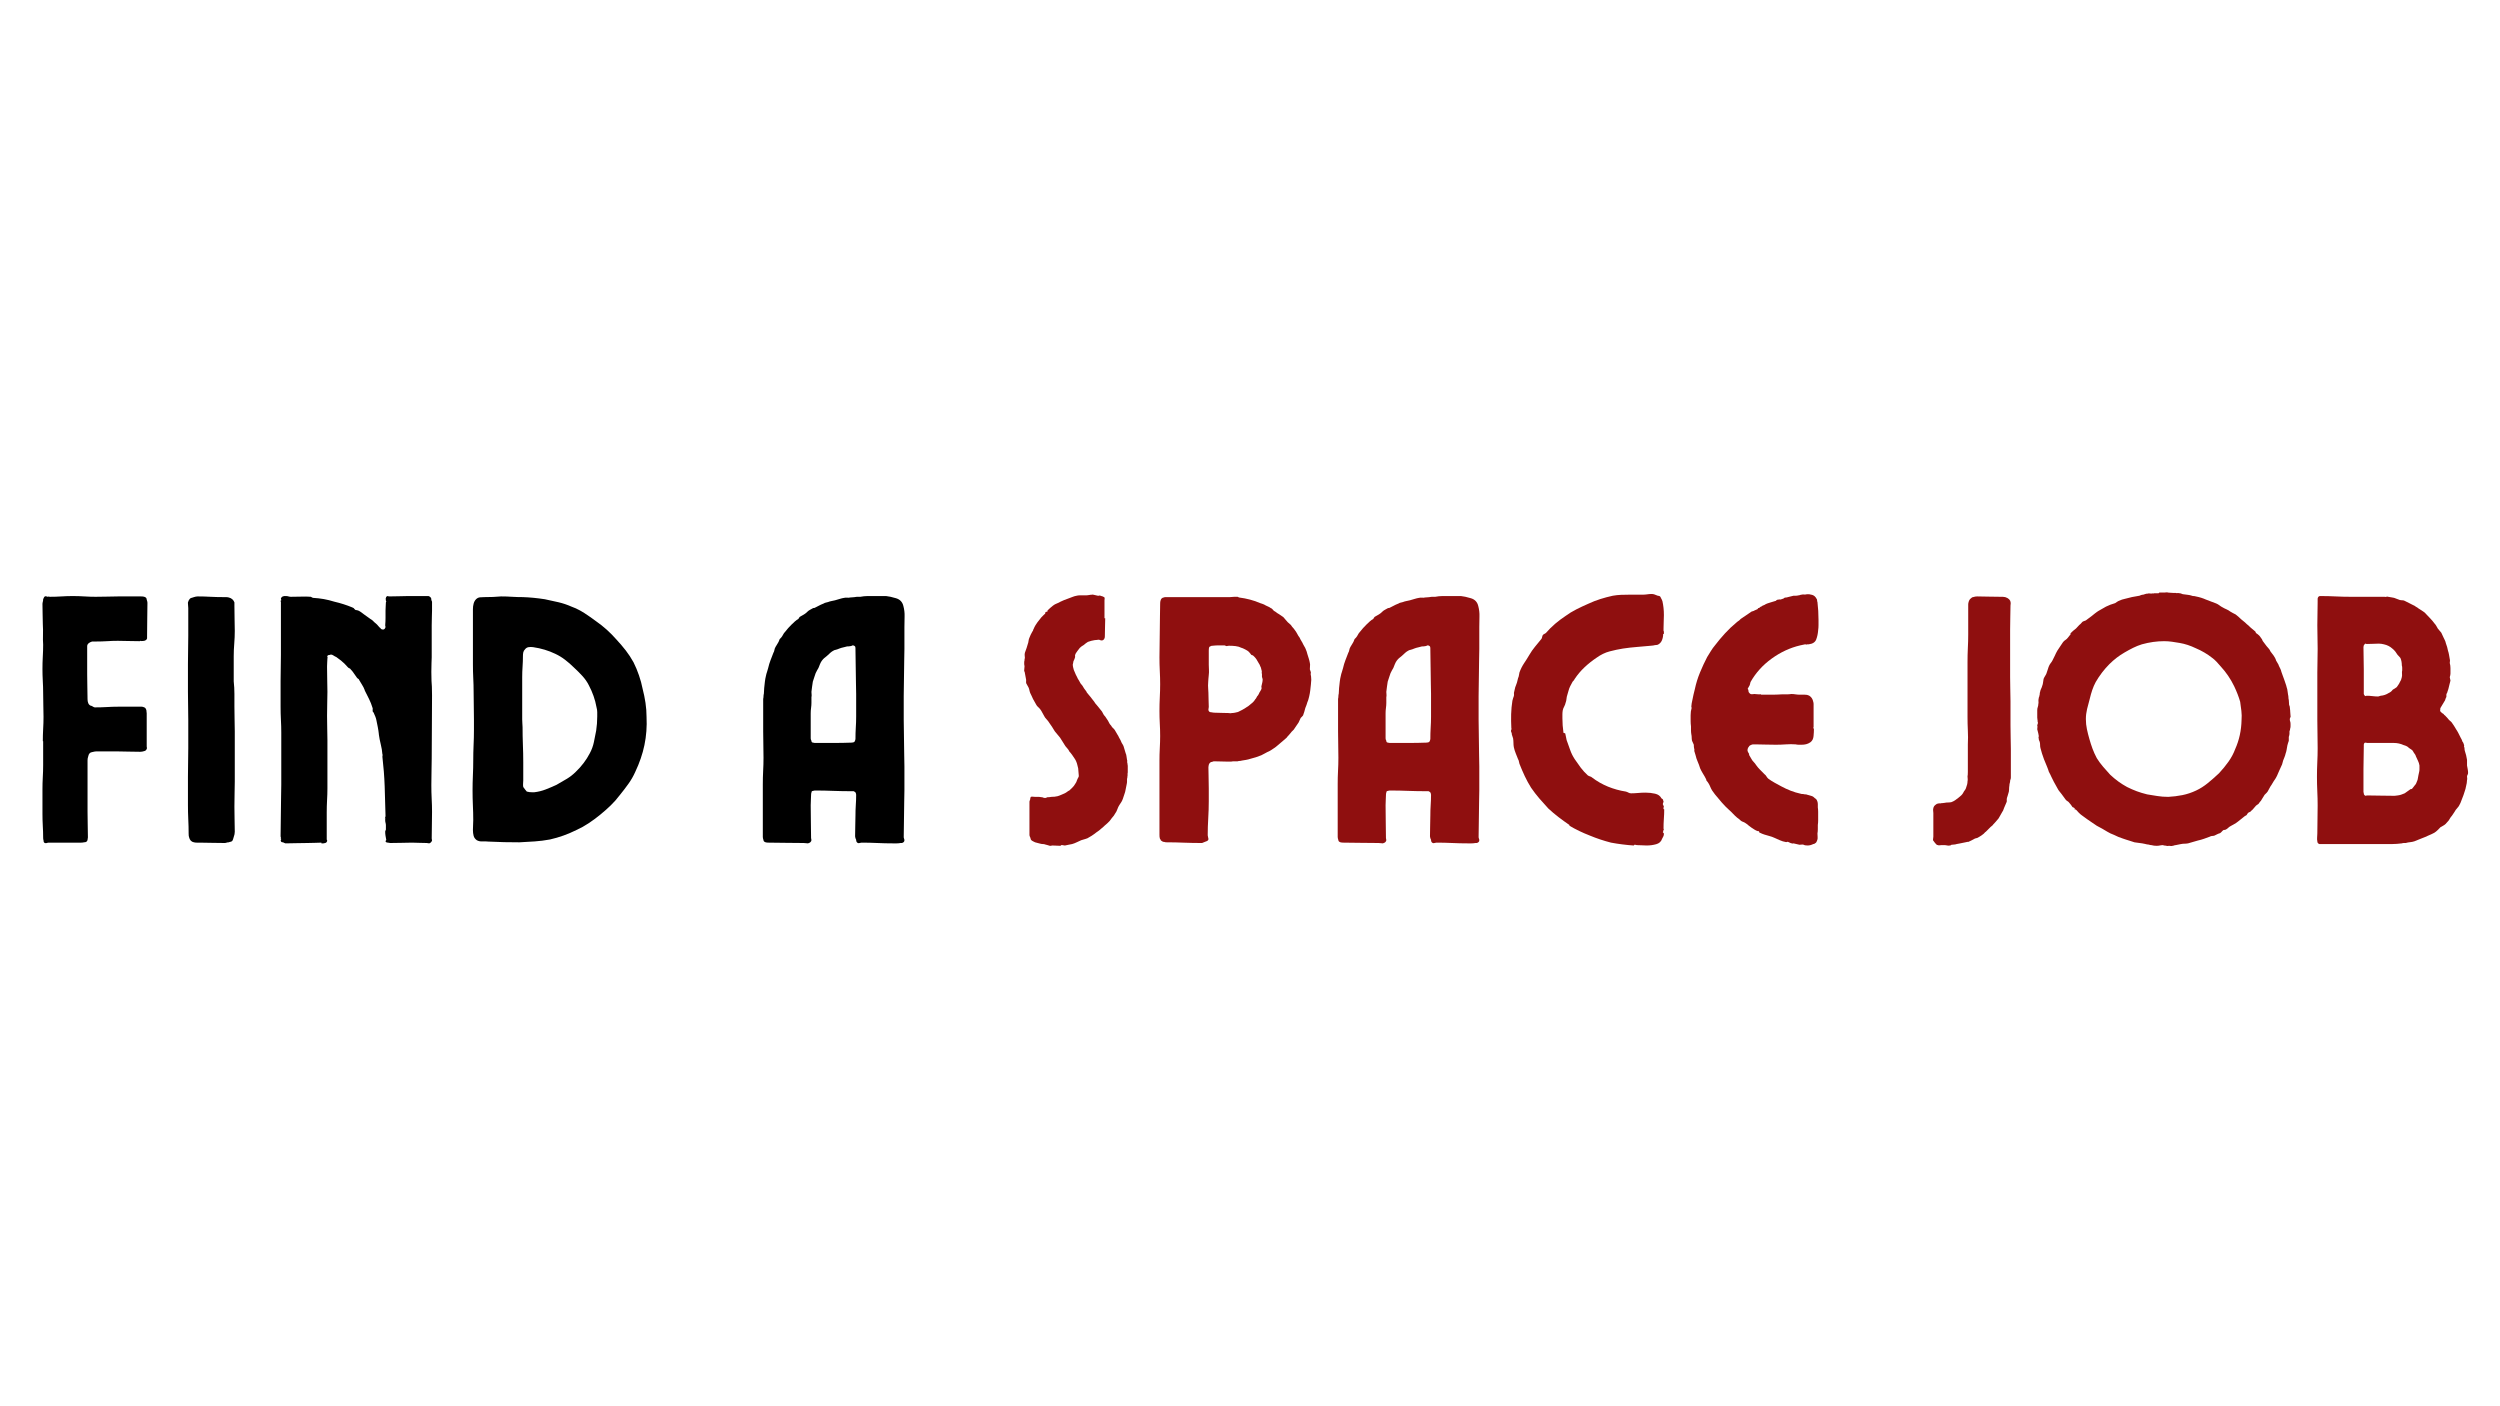
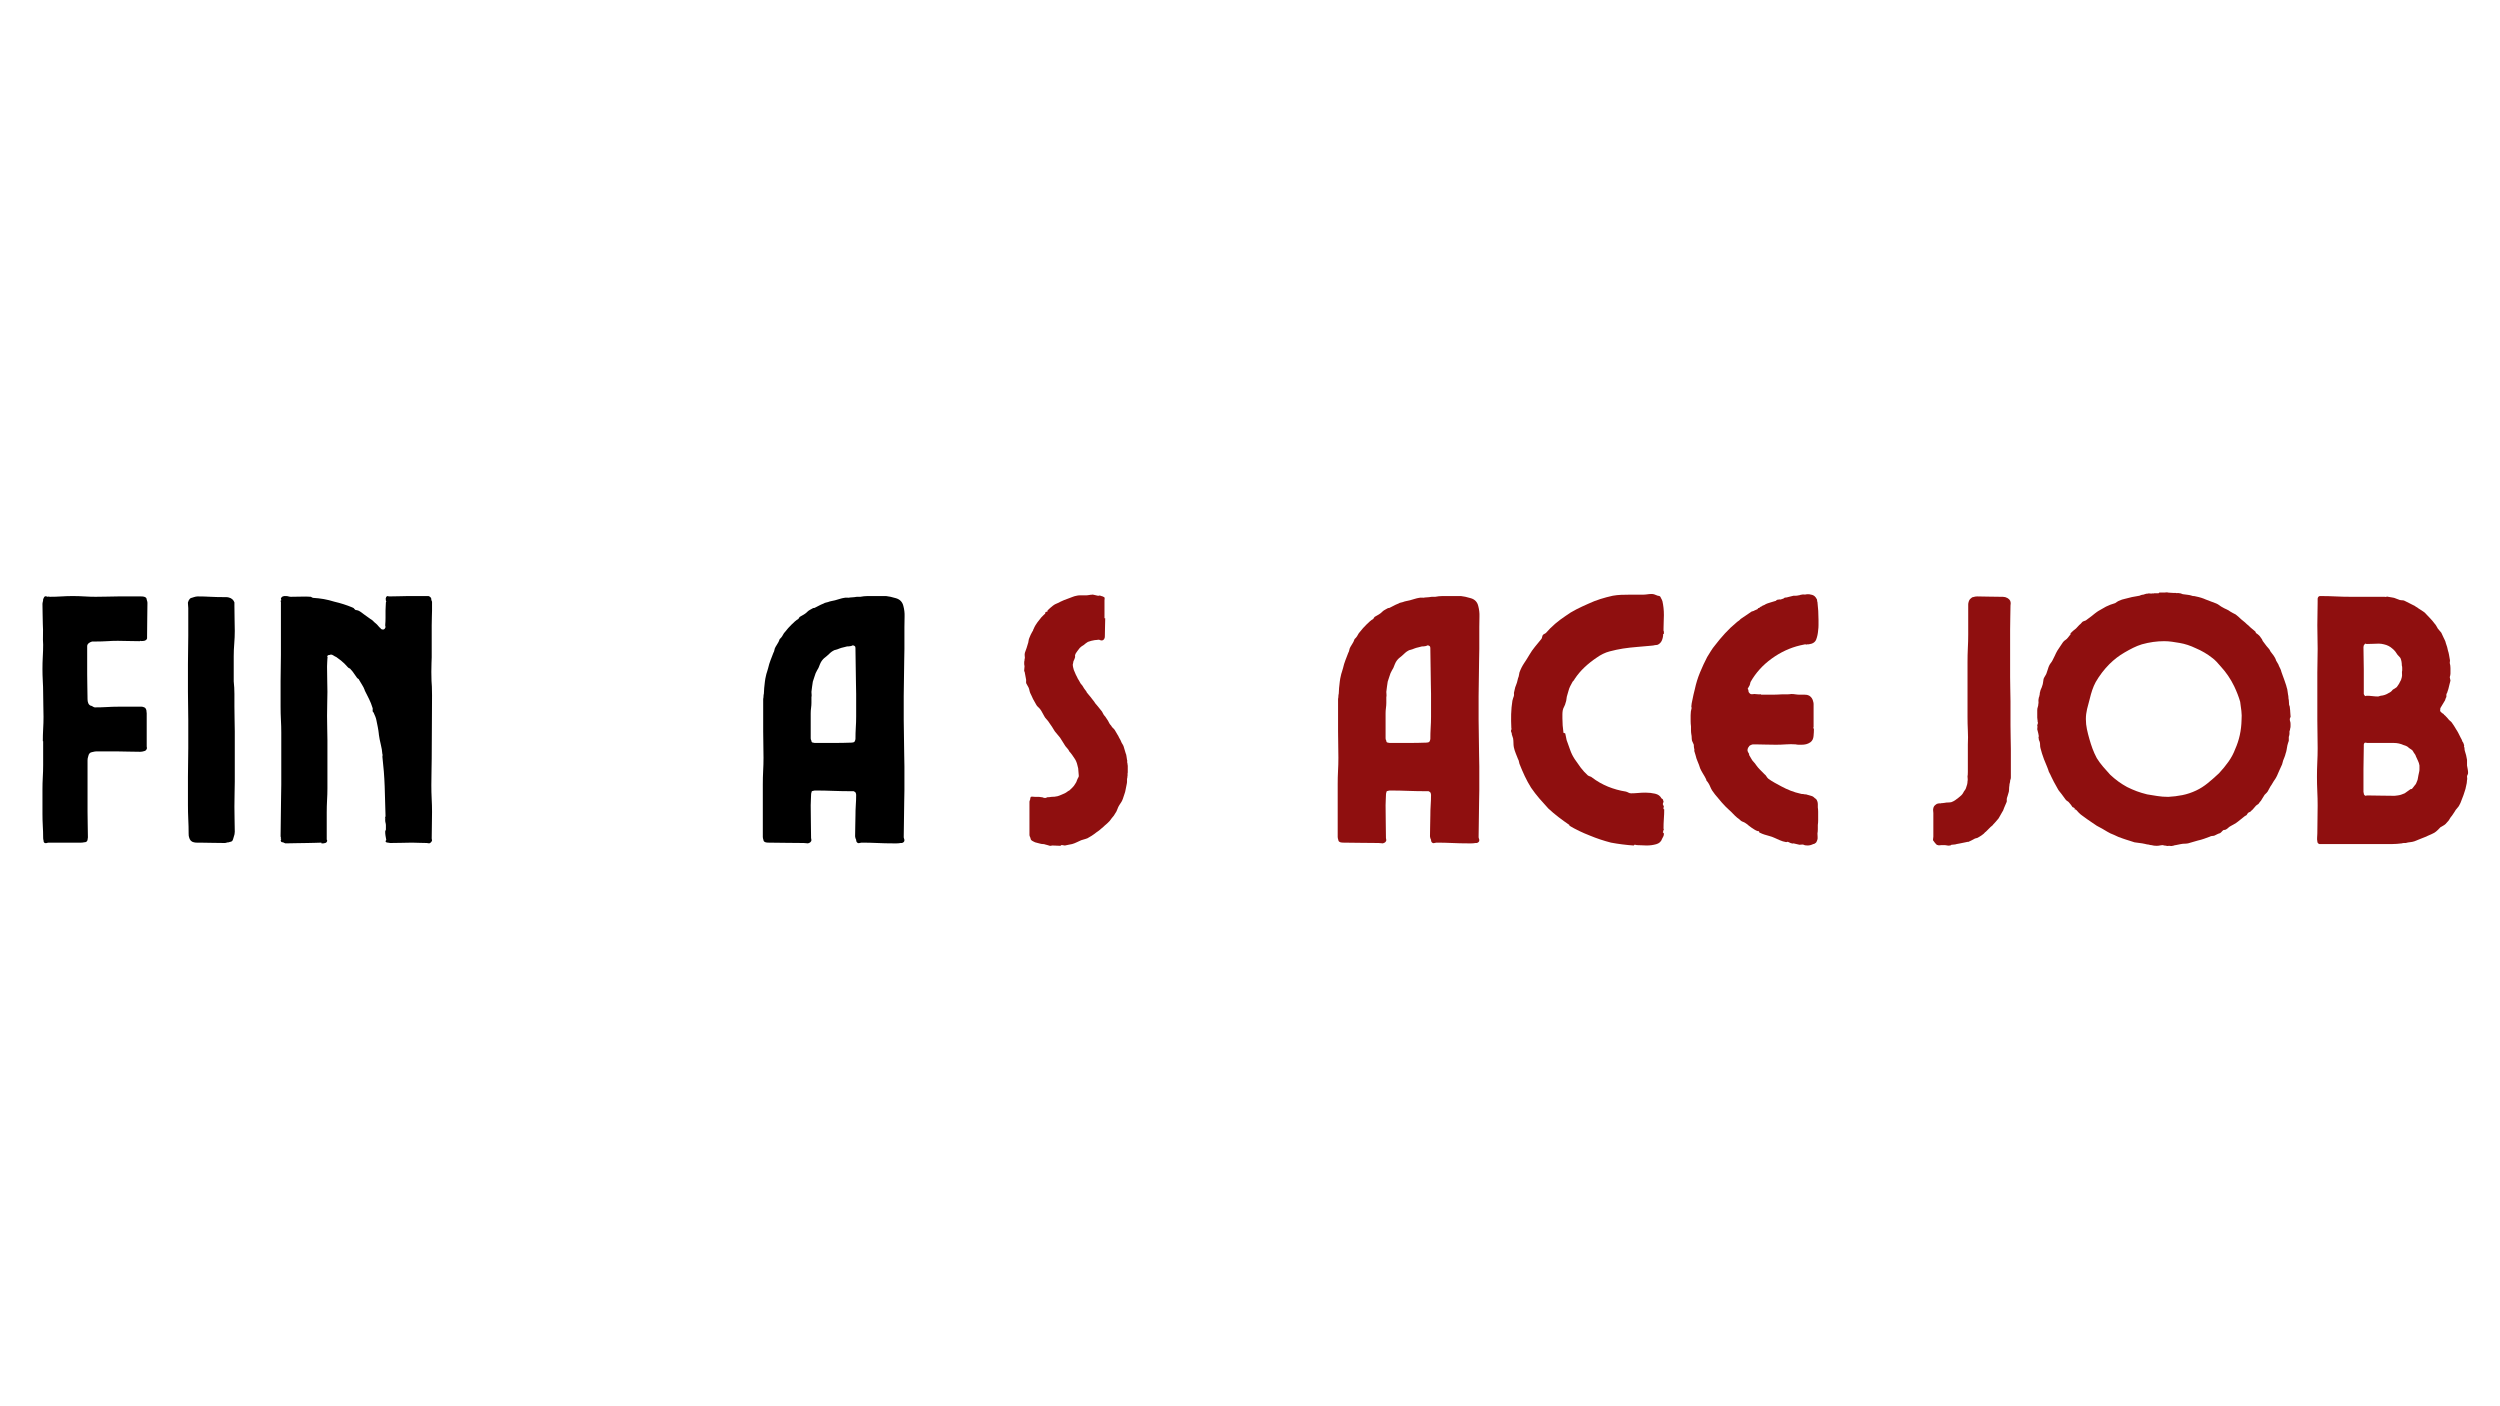
<svg xmlns="http://www.w3.org/2000/svg" width="1280" zoomAndPan="magnify" viewBox="0 0 960 540" height="720" preserveAspectRatio="xMidYMid meet" version="1.0">
  <defs>
    <g />
  </defs>
  <g fill="#000000" fill-opacity="1">
    <g transform="translate(9.539, 323.714)">
      <g>
        <path d="M 6.906 -39.094 L 7.031 -39.094 C 7.031 -37.562 7.031 -36.023 7.031 -34.484 C 7.031 -32.953 7.031 -31.422 7.031 -29.891 C 7.031 -28.359 6.984 -26.801 6.891 -25.219 C 6.805 -23.645 6.766 -22.094 6.766 -20.562 L 6.766 -11.234 C 6.766 -9.691 6.805 -8.156 6.891 -6.625 C 6.984 -5.094 7.031 -3.562 7.031 -2.031 C 7.031 -1.582 7.078 -1.266 7.172 -1.078 C 7.172 -0.453 7.348 -0.094 7.703 0 C 7.973 0.094 8.223 0.094 8.453 0 C 8.68 -0.094 8.93 -0.141 9.203 -0.141 L 20.562 -0.141 C 20.914 -0.141 21.273 -0.141 21.641 -0.141 C 22.004 -0.141 22.363 -0.18 22.719 -0.266 C 23.531 -0.266 23.984 -0.582 24.078 -1.219 L 24.219 -2.172 C 24.219 -3.785 24.191 -5.426 24.141 -7.094 C 24.098 -8.77 24.078 -10.414 24.078 -12.031 L 24.078 -21.906 C 24.078 -23.531 24.078 -25.176 24.078 -26.844 C 24.078 -28.52 24.078 -30.164 24.078 -31.781 C 24.078 -32.051 24.098 -32.301 24.141 -32.531 C 24.191 -32.758 24.258 -33.008 24.344 -33.281 C 24.531 -34.27 25.023 -34.812 25.828 -34.906 C 26.555 -35.082 27.055 -35.172 27.328 -35.172 L 35.703 -35.172 C 37.148 -35.172 38.57 -35.145 39.969 -35.094 C 41.363 -35.051 42.738 -35.031 44.094 -35.031 L 44.359 -35.031 C 44.816 -35.031 45.316 -35.117 45.859 -35.297 C 46.305 -35.391 46.617 -35.66 46.797 -36.109 C 46.891 -36.297 46.91 -36.477 46.859 -36.656 C 46.816 -36.832 46.797 -36.969 46.797 -37.062 L 46.797 -49.781 C 46.797 -49.957 46.773 -50.156 46.734 -50.375 C 46.691 -50.602 46.672 -50.812 46.672 -51 C 46.484 -51.625 46.211 -51.984 45.859 -52.078 C 45.492 -52.254 45.176 -52.344 44.906 -52.344 L 35.844 -52.344 C 34.406 -52.344 32.941 -52.297 31.453 -52.203 C 29.961 -52.117 28.453 -52.078 26.922 -52.078 C 26.734 -52.078 26.523 -52.145 26.297 -52.281 C 26.078 -52.414 25.879 -52.531 25.703 -52.625 C 25.066 -52.707 24.613 -53.066 24.344 -53.703 C 24.258 -53.973 24.191 -54.219 24.141 -54.438 C 24.098 -54.664 24.078 -54.914 24.078 -55.188 C 24.078 -56.812 24.051 -58.41 24 -59.984 C 23.957 -61.566 23.938 -63.172 23.938 -64.797 L 23.938 -74.391 C 23.938 -74.578 23.938 -74.805 23.938 -75.078 C 23.938 -75.348 23.938 -75.57 23.938 -75.75 C 24.031 -76.469 24.66 -77.008 25.828 -77.375 L 27.453 -77.375 C 28.805 -77.375 30.18 -77.414 31.578 -77.5 C 32.984 -77.594 34.359 -77.641 35.703 -77.641 C 37.148 -77.641 38.57 -77.613 39.969 -77.562 C 41.363 -77.52 42.738 -77.5 44.094 -77.5 C 44.188 -77.5 44.254 -77.52 44.297 -77.562 C 44.336 -77.613 44.359 -77.641 44.359 -77.641 C 44.629 -77.547 44.898 -77.52 45.172 -77.562 C 45.441 -77.613 45.672 -77.641 45.859 -77.641 C 46.484 -77.816 46.844 -78.133 46.938 -78.594 L 46.938 -79.406 C 46.938 -81.562 46.957 -83.695 47 -85.812 C 47.051 -87.938 47.078 -90.082 47.078 -92.25 C 47.078 -92.52 46.984 -92.926 46.797 -93.469 C 46.797 -94.008 46.484 -94.367 45.859 -94.547 C 45.586 -94.641 45.18 -94.688 44.641 -94.688 L 35.844 -94.688 C 34.406 -94.688 32.961 -94.66 31.516 -94.609 C 30.078 -94.566 28.633 -94.547 27.188 -94.547 C 25.75 -94.547 24.305 -94.594 22.859 -94.688 C 21.422 -94.781 19.93 -94.828 18.391 -94.828 C 16.953 -94.828 15.508 -94.781 14.062 -94.688 C 12.625 -94.594 11.141 -94.547 9.609 -94.547 C 9.516 -94.547 9.398 -94.566 9.266 -94.609 C 9.129 -94.66 8.973 -94.641 8.797 -94.547 C 8.703 -94.547 8.539 -94.594 8.312 -94.688 C 8.094 -94.781 7.891 -94.781 7.703 -94.688 C 7.523 -94.594 7.391 -94.43 7.297 -94.203 C 7.211 -93.984 7.125 -93.785 7.031 -93.609 C 7.031 -93.242 6.988 -92.926 6.906 -92.656 C 6.906 -92.562 6.879 -92.445 6.828 -92.312 C 6.785 -92.176 6.766 -92.02 6.766 -91.844 C 6.766 -90.488 6.785 -89.156 6.828 -87.844 C 6.879 -86.539 6.906 -85.258 6.906 -84 C 6.988 -82.645 7.008 -81.312 6.969 -80 C 6.926 -78.695 6.945 -77.414 7.031 -76.156 C 7.031 -74.625 6.984 -73.066 6.891 -71.484 C 6.805 -69.91 6.766 -68.359 6.766 -66.828 C 6.766 -65.379 6.805 -63.863 6.891 -62.281 C 6.984 -60.707 7.031 -59.156 7.031 -57.625 C 7.031 -56.094 7.051 -54.555 7.094 -53.016 C 7.145 -51.484 7.172 -49.953 7.172 -48.422 C 7.172 -46.891 7.125 -45.332 7.031 -43.75 C 6.945 -42.176 6.906 -40.625 6.906 -39.094 Z M 6.906 -39.094 " />
      </g>
    </g>
  </g>
  <g fill="#000000" fill-opacity="1">
    <g transform="translate(63.374, 323.714)">
      <g>
        <path d="M 8.922 -47.344 L 8.922 -36.391 C 8.922 -34.586 8.898 -32.758 8.859 -30.906 C 8.816 -29.062 8.797 -27.238 8.797 -25.438 L 8.797 -14.609 C 8.797 -12.805 8.836 -10.977 8.922 -9.125 C 9.016 -7.281 9.062 -5.457 9.062 -3.656 C 9.062 -3.02 9.109 -2.566 9.203 -2.297 C 9.473 -1.129 10.102 -0.453 11.094 -0.266 C 11.457 -0.18 11.816 -0.141 12.172 -0.141 C 12.535 -0.141 12.895 -0.141 13.25 -0.141 C 14.789 -0.141 16.395 -0.113 18.062 -0.062 C 19.727 -0.02 21.328 0 22.859 0 C 23.129 0 23.375 -0.039 23.594 -0.125 C 23.82 -0.219 24.117 -0.266 24.484 -0.266 C 24.66 -0.359 24.883 -0.426 25.156 -0.469 C 25.426 -0.52 25.648 -0.633 25.828 -0.812 C 26.016 -1.082 26.195 -1.578 26.375 -2.297 C 26.645 -3.016 26.781 -3.691 26.781 -4.328 C 26.781 -5.953 26.754 -7.551 26.703 -9.125 C 26.66 -10.707 26.641 -12.312 26.641 -13.938 C 26.641 -15.551 26.66 -17.172 26.703 -18.797 C 26.754 -20.422 26.781 -22 26.781 -23.531 L 26.781 -33.281 C 26.781 -34.812 26.781 -36.383 26.781 -38 C 26.781 -39.625 26.781 -41.25 26.781 -42.875 C 26.781 -44.5 26.754 -46.098 26.703 -47.672 C 26.66 -49.254 26.641 -50.859 26.641 -52.484 C 26.641 -54.109 26.641 -55.707 26.641 -57.281 C 26.641 -58.863 26.551 -60.469 26.375 -62.094 L 26.375 -71.688 C 26.375 -73.312 26.441 -74.938 26.578 -76.562 C 26.711 -78.188 26.781 -79.812 26.781 -81.438 C 26.781 -82.969 26.754 -84.539 26.703 -86.156 C 26.66 -87.781 26.641 -89.406 26.641 -91.031 L 26.641 -92.391 C 26.285 -93.379 25.566 -94.008 24.484 -94.281 C 24.117 -94.375 23.754 -94.422 23.391 -94.422 C 23.035 -94.422 22.676 -94.422 22.312 -94.422 C 20.695 -94.422 19.078 -94.461 17.453 -94.547 C 15.828 -94.641 14.203 -94.688 12.578 -94.688 C 12.129 -94.688 11.633 -94.598 11.094 -94.422 C 10.914 -94.328 10.691 -94.254 10.422 -94.203 C 10.148 -94.16 9.879 -94.051 9.609 -93.875 C 9.242 -93.508 8.973 -93.016 8.797 -92.391 L 8.797 -91.984 C 8.797 -91.711 8.816 -91.414 8.859 -91.094 C 8.898 -90.781 8.922 -90.488 8.922 -90.219 L 8.922 -79.531 C 8.922 -77.727 8.898 -75.926 8.859 -74.125 C 8.816 -72.32 8.797 -70.52 8.797 -68.719 L 8.797 -58.031 C 8.797 -56.312 8.816 -54.551 8.859 -52.75 C 8.898 -50.945 8.922 -49.145 8.922 -47.344 Z M 8.922 -47.344 " />
      </g>
    </g>
  </g>
  <g fill="#000000" fill-opacity="1">
    <g transform="translate(98.949, 323.714)">
      <g>
        <path d="M 24.484 -0.141 L 24.484 0.141 C 24.66 0.141 24.883 0.141 25.156 0.141 C 25.426 0.141 25.648 0.094 25.828 0 C 26.191 0 26.461 -0.223 26.641 -0.672 C 26.734 -0.766 26.734 -0.879 26.641 -1.016 C 26.555 -1.148 26.516 -1.266 26.516 -1.359 L 26.516 -11.766 C 26.516 -13.297 26.555 -14.848 26.641 -16.422 C 26.734 -18.004 26.781 -19.52 26.781 -20.969 L 26.781 -30.297 C 26.781 -31.828 26.781 -33.379 26.781 -34.953 C 26.781 -36.535 26.781 -38.051 26.781 -39.5 C 26.781 -41.031 26.754 -42.582 26.703 -44.156 C 26.66 -45.738 26.641 -47.297 26.641 -48.828 C 26.641 -50.359 26.66 -51.91 26.703 -53.484 C 26.754 -55.066 26.781 -56.582 26.781 -58.031 C 26.781 -59.562 26.754 -61.113 26.703 -62.688 C 26.66 -64.27 26.641 -65.828 26.641 -67.359 L 26.641 -67.906 C 26.641 -68.445 26.66 -68.961 26.703 -69.453 C 26.754 -69.953 26.781 -70.426 26.781 -70.875 C 26.875 -71.062 26.875 -71.242 26.781 -71.422 C 26.688 -71.598 26.688 -71.734 26.781 -71.828 C 26.875 -72.098 27.234 -72.234 27.859 -72.234 L 27.859 -72.359 C 28.316 -72.359 28.586 -72.316 28.672 -72.234 C 28.766 -72.234 28.812 -72.207 28.812 -72.156 C 28.812 -72.113 28.859 -72.094 28.953 -72.094 C 29.492 -71.738 29.898 -71.516 30.172 -71.422 C 30.617 -71.055 31.047 -70.738 31.453 -70.469 C 31.859 -70.195 32.238 -69.883 32.594 -69.531 C 33.051 -69.164 33.414 -68.82 33.688 -68.5 C 33.957 -68.188 34.227 -67.895 34.5 -67.625 L 34.906 -67.234 C 35.082 -67.141 35.238 -67.066 35.375 -67.016 C 35.508 -66.973 35.617 -66.863 35.703 -66.688 C 36.16 -66.238 36.594 -65.695 37 -65.062 C 37.406 -64.426 37.785 -63.883 38.141 -63.438 L 38.422 -63.172 C 38.504 -63.078 38.566 -63.031 38.609 -63.031 C 38.66 -63.031 38.688 -63.031 38.688 -63.031 C 38.863 -62.852 38.953 -62.719 38.953 -62.625 L 40.172 -60.594 C 40.348 -60.32 40.504 -60.051 40.641 -59.781 C 40.773 -59.508 40.891 -59.238 40.984 -58.969 C 41.078 -58.883 41.125 -58.75 41.125 -58.562 C 41.664 -57.488 42.207 -56.41 42.75 -55.328 C 43.289 -54.242 43.738 -53.113 44.094 -51.938 C 44.188 -51.758 44.207 -51.535 44.156 -51.266 C 44.113 -50.992 44.141 -50.676 44.234 -50.312 C 44.316 -50.227 44.406 -50.16 44.5 -50.109 C 44.594 -50.066 44.641 -49.957 44.641 -49.781 C 44.816 -49.414 44.992 -49.008 45.172 -48.562 C 45.359 -48.113 45.492 -47.66 45.578 -47.203 C 45.766 -46.305 45.945 -45.406 46.125 -44.5 C 46.301 -43.602 46.438 -42.703 46.531 -41.797 L 46.531 -41.656 C 46.707 -40.395 46.953 -39.133 47.266 -37.875 C 47.586 -36.613 47.797 -35.352 47.891 -34.094 C 47.973 -34 47.992 -33.859 47.953 -33.672 C 47.91 -33.492 47.891 -33.316 47.891 -33.141 C 48.336 -29.348 48.629 -25.555 48.766 -21.766 C 48.898 -17.984 49.008 -14.203 49.094 -10.422 C 49.094 -10.148 49.004 -9.832 48.828 -9.469 L 48.969 -9.469 C 48.969 -9.469 48.988 -9.441 49.031 -9.391 C 49.07 -9.348 49.094 -9.328 49.094 -9.328 L 48.969 -9.203 C 48.969 -9.109 48.969 -9.035 48.969 -8.984 C 48.969 -8.941 48.969 -8.832 48.969 -8.656 C 48.969 -8.383 49.008 -8.086 49.094 -7.766 C 49.188 -7.453 49.234 -7.117 49.234 -6.766 L 49.234 -5.141 C 49.234 -5.047 49.188 -4.93 49.094 -4.797 C 49.008 -4.66 48.969 -4.504 48.969 -4.328 C 48.969 -3.785 49.008 -3.266 49.094 -2.766 C 49.188 -2.273 49.281 -1.758 49.375 -1.219 C 49.375 -1.125 49.328 -1.031 49.234 -0.938 C 49.141 -0.852 49.094 -0.766 49.094 -0.672 C 49.188 -0.316 49.504 -0.141 50.047 -0.141 C 50.223 -0.141 50.379 -0.113 50.516 -0.062 C 50.648 -0.02 50.766 0 50.859 0 C 52.305 0 53.727 -0.02 55.125 -0.062 C 56.52 -0.113 57.895 -0.141 59.25 -0.141 C 60.238 -0.141 61.207 -0.113 62.156 -0.062 C 63.102 -0.02 64.023 0 64.922 0 L 65.875 0.141 C 66.414 -0.047 66.773 -0.41 66.953 -0.953 C 66.953 -1.035 66.93 -1.164 66.891 -1.344 C 66.848 -1.531 66.828 -1.672 66.828 -1.766 C 66.828 -3.473 66.848 -5.16 66.891 -6.828 C 66.93 -8.492 66.953 -10.188 66.953 -11.906 C 66.953 -13.613 66.906 -15.32 66.812 -17.031 C 66.727 -18.75 66.688 -20.469 66.688 -22.188 C 66.688 -23.895 66.707 -25.582 66.75 -27.25 C 66.801 -28.926 66.828 -30.617 66.828 -32.328 C 66.828 -36.391 66.848 -40.445 66.891 -44.5 C 66.93 -48.562 66.953 -52.617 66.953 -56.672 C 66.953 -58.203 66.93 -59.328 66.891 -60.047 C 66.848 -60.773 66.801 -61.52 66.75 -62.281 C 66.707 -63.051 66.688 -64.203 66.688 -65.734 C 66.688 -67.266 66.707 -68.391 66.75 -69.109 C 66.801 -69.836 66.828 -70.582 66.828 -71.344 C 66.828 -72.113 66.828 -73.223 66.828 -74.672 L 66.828 -83.594 C 66.828 -85.125 66.848 -86.25 66.891 -86.969 C 66.93 -87.695 66.953 -88.441 66.953 -89.203 C 66.953 -89.973 66.953 -91.078 66.953 -92.516 C 66.953 -92.703 66.906 -92.863 66.812 -93 C 66.727 -93.133 66.688 -93.242 66.688 -93.328 C 66.688 -93.691 66.641 -93.961 66.547 -94.141 C 66.547 -94.141 66.457 -94.234 66.281 -94.422 C 66.188 -94.504 66.07 -94.594 65.938 -94.688 C 65.801 -94.781 65.645 -94.828 65.469 -94.828 L 57.625 -94.828 C 56.445 -94.828 55.25 -94.801 54.031 -94.75 C 52.82 -94.707 51.629 -94.688 50.453 -94.688 C 50.359 -94.688 50.266 -94.707 50.172 -94.75 C 50.086 -94.801 49.957 -94.828 49.781 -94.828 C 49.414 -94.641 49.234 -94.367 49.234 -94.016 C 49.141 -93.922 49.113 -93.805 49.156 -93.672 C 49.207 -93.535 49.234 -93.422 49.234 -93.328 L 49.234 -92.922 C 49.234 -92.922 49.254 -92.922 49.297 -92.922 C 49.348 -92.922 49.375 -92.922 49.375 -92.922 L 49.375 -92.797 C 49.375 -92.703 49.348 -92.629 49.297 -92.578 C 49.254 -92.535 49.234 -92.473 49.234 -92.391 C 49.234 -91.848 49.207 -91.328 49.156 -90.828 C 49.113 -90.336 49.094 -89.82 49.094 -89.281 C 49.094 -88.375 49.094 -87.445 49.094 -86.5 C 49.094 -85.551 49.051 -84.582 48.969 -83.594 C 48.969 -83.5 48.988 -83.383 49.031 -83.25 C 49.07 -83.113 49.094 -83.004 49.094 -82.922 C 48.914 -82.285 48.602 -81.969 48.156 -81.969 C 47.789 -81.969 47.52 -82.055 47.344 -82.234 C 47.25 -82.328 47.18 -82.414 47.141 -82.5 C 47.098 -82.594 46.984 -82.688 46.797 -82.781 C 46.172 -83.594 45.492 -84.27 44.766 -84.812 L 44.359 -85.219 C 44.18 -85.395 44.004 -85.551 43.828 -85.688 C 43.648 -85.82 43.469 -85.938 43.281 -86.031 L 40.844 -87.781 C 40.488 -88.051 40.062 -88.367 39.562 -88.734 C 39.07 -89.098 38.598 -89.32 38.141 -89.406 C 37.785 -89.406 37.562 -89.453 37.469 -89.547 L 37.062 -89.953 C 36.969 -90.129 36.852 -90.238 36.719 -90.281 C 36.582 -90.332 36.426 -90.406 36.25 -90.5 C 34.082 -91.395 31.828 -92.113 29.484 -92.656 C 28.047 -93.102 26.672 -93.441 25.359 -93.672 C 24.055 -93.898 22.68 -94.055 21.234 -94.141 C 21.141 -94.141 21.023 -94.188 20.891 -94.281 C 20.766 -94.375 20.609 -94.461 20.422 -94.547 C 19.254 -94.641 17.992 -94.66 16.641 -94.609 C 15.285 -94.566 13.977 -94.547 12.719 -94.547 C 12.445 -94.547 12.148 -94.594 11.828 -94.688 C 11.516 -94.781 11.223 -94.828 10.953 -94.828 L 10.141 -94.828 C 10.055 -94.828 9.988 -94.801 9.938 -94.75 C 9.895 -94.707 9.785 -94.688 9.609 -94.688 C 9.336 -94.508 9.109 -94.285 8.922 -94.016 C 8.922 -93.922 8.941 -93.805 8.984 -93.672 C 9.035 -93.535 9.062 -93.379 9.062 -93.203 C 9.062 -93.203 9.016 -93.176 8.922 -93.125 C 8.836 -93.082 8.797 -93.016 8.797 -92.922 C 8.797 -92.836 8.816 -92.77 8.859 -92.719 C 8.898 -92.676 8.922 -92.609 8.922 -92.516 C 8.922 -92.516 8.922 -92.379 8.922 -92.109 L 8.922 -82.109 C 8.922 -80.484 8.922 -78.836 8.922 -77.172 C 8.922 -75.504 8.922 -73.859 8.922 -72.234 C 8.922 -70.516 8.898 -68.844 8.859 -67.219 C 8.816 -65.602 8.797 -63.938 8.797 -62.219 L 8.797 -52.344 C 8.797 -50.633 8.836 -48.969 8.922 -47.344 C 9.016 -45.719 9.062 -44.051 9.062 -42.344 L 9.062 -32.469 C 9.062 -30.75 9.062 -29.078 9.062 -27.453 C 9.062 -25.836 9.062 -24.172 9.062 -22.453 C 9.062 -20.828 9.035 -19.18 8.984 -17.516 C 8.941 -15.848 8.922 -14.203 8.922 -12.578 C 8.922 -10.867 8.898 -9.203 8.859 -7.578 C 8.816 -5.953 8.797 -4.281 8.797 -2.562 L 8.922 -2.031 C 8.922 -2.031 8.922 -2.004 8.922 -1.953 C 8.922 -1.91 8.922 -1.848 8.922 -1.766 L 8.797 -1.625 C 8.797 -1.625 8.836 -1.625 8.922 -1.625 C 9.016 -1.625 9.062 -1.578 9.062 -1.484 C 9.062 -1.484 9.035 -1.461 8.984 -1.422 C 8.941 -1.379 8.922 -1.312 8.922 -1.219 L 8.797 -1.078 C 8.879 -0.992 8.922 -0.859 8.922 -0.672 C 9.016 -0.398 9.285 -0.266 9.734 -0.266 C 9.922 -0.18 10.102 -0.094 10.281 0 C 10.457 0.094 10.594 0.141 10.688 0.141 C 12.125 0.141 13.52 0.113 14.875 0.062 C 16.227 0.02 17.629 0 19.078 0 C 20.066 0 20.988 -0.02 21.844 -0.062 C 22.695 -0.113 23.578 -0.141 24.484 -0.141 Z M 24.484 -0.141 " />
      </g>
    </g>
  </g>
  <g fill="#000000" fill-opacity="1">
    <g transform="translate(174.697, 323.714)">
      <g>
-         <path d="M 7.297 -47.484 L 7.297 -43.422 C 7.297 -41.43 7.25 -39.469 7.156 -37.531 C 7.07 -35.594 7.031 -33.676 7.031 -31.781 C 7.031 -29.801 6.984 -27.844 6.891 -25.906 C 6.805 -23.969 6.766 -22.051 6.766 -20.156 C 6.766 -18.258 6.805 -16.363 6.891 -14.469 C 6.984 -12.582 7.031 -10.691 7.031 -8.797 C 7.031 -8.254 7.008 -7.664 6.969 -7.031 C 6.926 -6.406 6.906 -5.727 6.906 -5 C 6.906 -4.188 6.992 -3.441 7.172 -2.766 C 7.348 -2.098 7.754 -1.535 8.391 -1.078 C 9.016 -0.723 9.734 -0.566 10.547 -0.609 C 11.359 -0.648 12.125 -0.629 12.844 -0.547 C 14.926 -0.453 16.938 -0.379 18.875 -0.328 C 20.812 -0.285 22.77 -0.266 24.75 -0.266 C 26.738 -0.359 28.703 -0.473 30.641 -0.609 C 32.578 -0.742 34.535 -0.992 36.516 -1.359 C 40.035 -2.16 43.422 -3.375 46.672 -5 C 48.285 -5.727 49.836 -6.586 51.328 -7.578 C 52.816 -8.566 54.285 -9.648 55.734 -10.828 C 57.172 -11.992 58.52 -13.188 59.781 -14.406 C 61.051 -15.625 62.223 -16.953 63.297 -18.391 C 64.473 -19.836 65.578 -21.281 66.609 -22.719 C 67.648 -24.164 68.531 -25.703 69.25 -27.328 C 70.062 -29.035 70.758 -30.742 71.344 -32.453 C 71.938 -34.172 72.41 -35.891 72.766 -37.609 C 73.492 -41.117 73.766 -44.723 73.578 -48.422 C 73.578 -50.223 73.441 -52.023 73.172 -53.828 C 72.898 -55.641 72.539 -57.398 72.094 -59.109 C 71.738 -60.91 71.266 -62.664 70.672 -64.375 C 70.086 -66.094 69.391 -67.766 68.578 -69.391 C 67.68 -71.016 66.691 -72.523 65.609 -73.922 C 64.523 -75.316 63.352 -76.691 62.094 -78.047 C 60.914 -79.398 59.648 -80.688 58.297 -81.906 C 56.941 -83.125 55.547 -84.227 54.109 -85.219 C 52.66 -86.301 51.172 -87.336 49.641 -88.328 C 48.109 -89.316 46.484 -90.129 44.766 -90.766 C 43.148 -91.484 41.484 -92.047 39.766 -92.453 C 38.055 -92.859 36.301 -93.242 34.5 -93.609 C 31.613 -94.055 28.816 -94.328 26.109 -94.422 C 24.66 -94.422 23.258 -94.461 21.906 -94.547 C 20.562 -94.641 19.164 -94.688 17.719 -94.688 C 16.727 -94.594 15.691 -94.523 14.609 -94.484 C 13.523 -94.441 12.441 -94.422 11.359 -94.422 C 10.816 -94.422 10.254 -94.395 9.672 -94.344 C 9.086 -94.301 8.566 -94.055 8.109 -93.609 C 7.66 -93.148 7.348 -92.582 7.172 -91.906 C 6.992 -91.238 6.906 -90.539 6.906 -89.812 L 6.906 -79.266 C 6.906 -77.555 6.906 -75.797 6.906 -73.984 C 6.906 -72.18 6.906 -70.379 6.906 -68.578 C 6.906 -66.867 6.945 -65.133 7.031 -63.375 C 7.125 -61.613 7.172 -59.832 7.172 -58.031 C 7.172 -56.312 7.191 -54.57 7.234 -52.812 C 7.273 -51.062 7.297 -49.285 7.297 -47.484 Z M 25.828 -47.484 L 25.828 -55.594 C 25.828 -56.945 25.828 -58.301 25.828 -59.656 C 25.828 -61.008 25.828 -62.359 25.828 -63.703 C 25.828 -65.055 25.875 -66.41 25.969 -67.766 C 26.062 -69.117 26.109 -70.473 26.109 -71.828 C 26.109 -72.273 26.148 -72.723 26.234 -73.172 C 26.328 -73.629 26.555 -74.035 26.922 -74.391 C 27.273 -74.848 27.723 -75.117 28.266 -75.203 C 28.805 -75.297 29.395 -75.297 30.031 -75.203 C 33.094 -74.754 35.93 -73.898 38.547 -72.641 C 39.898 -72.004 41.16 -71.234 42.328 -70.328 C 43.504 -69.43 44.633 -68.441 45.719 -67.359 C 46.801 -66.367 47.859 -65.312 48.891 -64.188 C 49.93 -63.062 50.77 -61.863 51.406 -60.594 C 52.125 -59.238 52.727 -57.863 53.219 -56.469 C 53.719 -55.07 54.102 -53.609 54.375 -52.078 C 54.551 -51.441 54.641 -50.832 54.641 -50.25 C 54.641 -49.664 54.641 -49.102 54.641 -48.562 C 54.641 -46.758 54.504 -44.957 54.234 -43.156 C 53.961 -41.707 53.672 -40.238 53.359 -38.75 C 53.047 -37.258 52.531 -35.844 51.812 -34.5 C 50.457 -31.875 48.648 -29.484 46.391 -27.328 C 45.305 -26.242 44.109 -25.316 42.797 -24.547 C 41.492 -23.785 40.211 -23.039 38.953 -22.312 C 37.598 -21.688 36.223 -21.102 34.828 -20.562 C 33.43 -20.02 31.969 -19.66 30.438 -19.484 L 29.625 -19.484 C 29.258 -19.484 28.922 -19.504 28.609 -19.547 C 28.297 -19.586 27.957 -19.656 27.594 -19.75 C 27.594 -19.75 27.391 -19.992 26.984 -20.484 C 26.578 -20.984 26.328 -21.32 26.234 -21.5 C 26.148 -21.957 26.129 -22.41 26.172 -22.859 C 26.211 -23.305 26.234 -23.711 26.234 -24.078 L 26.234 -30.969 C 26.234 -33.227 26.188 -35.484 26.094 -37.734 C 26.008 -39.992 25.969 -42.25 25.969 -44.5 C 25.969 -44.945 25.941 -45.422 25.891 -45.922 C 25.848 -46.422 25.828 -46.941 25.828 -47.484 Z M 25.828 -47.484 " />
-       </g>
+         </g>
    </g>
  </g>
  <g fill="#000000" fill-opacity="1">
    <g transform="translate(252.339, 323.714)">
      <g />
    </g>
  </g>
  <g fill="#000000" fill-opacity="1">
    <g transform="translate(286.156, 323.714)">
      <g>
        <path d="M 60.875 -47.344 L 60.875 -56.406 C 60.875 -57.938 60.895 -59.469 60.938 -61 C 60.977 -62.531 61 -64.02 61 -65.469 C 61 -67 61.02 -68.531 61.062 -70.062 C 61.113 -71.594 61.141 -73.082 61.141 -74.531 L 61.141 -75.484 C 61.141 -76.742 61.141 -77.984 61.141 -79.203 C 61.141 -80.422 61.141 -81.66 61.141 -82.922 C 61.141 -84.273 61.16 -85.625 61.203 -86.969 C 61.254 -88.32 61.098 -89.676 60.734 -91.031 C 60.367 -92.562 59.422 -93.551 57.891 -94 C 56.359 -94.457 55.098 -94.734 54.109 -94.828 L 46.938 -94.828 C 46.488 -94.828 46.035 -94.801 45.578 -94.75 C 45.129 -94.707 44.68 -94.641 44.234 -94.547 C 43.867 -94.547 43.504 -94.547 43.141 -94.547 C 42.785 -94.547 42.426 -94.504 42.062 -94.422 C 41.789 -94.422 41.5 -94.395 41.188 -94.344 C 40.875 -94.301 40.582 -94.281 40.312 -94.281 C 39.945 -94.188 39.582 -94.16 39.219 -94.203 C 38.863 -94.254 38.461 -94.234 38.016 -94.141 C 37.473 -94.055 36.906 -93.922 36.312 -93.734 C 35.727 -93.555 35.125 -93.379 34.5 -93.203 C 34.133 -93.109 33.703 -93.016 33.203 -92.922 C 32.711 -92.836 32.238 -92.703 31.781 -92.516 C 31.508 -92.43 31.238 -92.363 30.969 -92.312 C 30.695 -92.27 30.43 -92.16 30.172 -91.984 C 29.441 -91.711 28.672 -91.352 27.859 -90.906 C 27.68 -90.812 27.5 -90.719 27.312 -90.625 C 27.133 -90.539 26.957 -90.453 26.781 -90.359 C 26.688 -90.266 26.461 -90.219 26.109 -90.219 L 24.891 -89.547 C 24.523 -89.367 24.16 -89.098 23.797 -88.734 C 23.441 -88.367 23.039 -88.051 22.594 -87.781 C 22.32 -87.602 22.051 -87.445 21.781 -87.312 C 21.508 -87.176 21.238 -87.02 20.969 -86.844 C 20.875 -86.75 20.781 -86.633 20.688 -86.5 C 20.602 -86.363 20.516 -86.207 20.422 -86.031 C 20.242 -85.938 20.02 -85.801 19.75 -85.625 C 19.477 -85.445 19.254 -85.266 19.078 -85.078 C 18.172 -84.266 17.312 -83.41 16.5 -82.516 L 15.156 -80.891 C 14.969 -80.711 14.805 -80.488 14.672 -80.219 C 14.535 -79.945 14.379 -79.676 14.203 -79.406 C 14.109 -79.219 13.973 -79.035 13.797 -78.859 C 13.617 -78.68 13.438 -78.5 13.25 -78.312 C 13.164 -78.133 13.078 -77.91 12.984 -77.641 C 12.891 -77.367 12.754 -77.098 12.578 -76.828 C 12.398 -76.473 12.195 -76.133 11.969 -75.812 C 11.75 -75.5 11.547 -75.117 11.359 -74.672 C 11.273 -74.398 11.207 -74.129 11.156 -73.859 C 11.113 -73.586 11.004 -73.316 10.828 -73.047 C 10.641 -72.586 10.457 -72.109 10.281 -71.609 C 10.102 -71.117 9.922 -70.648 9.734 -70.203 C 9.379 -69.297 9.066 -68.258 8.797 -67.094 C 8.703 -66.645 8.562 -66.172 8.375 -65.672 C 8.195 -65.172 8.066 -64.695 7.984 -64.25 C 7.797 -63.531 7.656 -62.766 7.562 -61.953 C 7.477 -61.141 7.391 -60.328 7.297 -59.516 C 7.297 -59.148 7.273 -58.785 7.234 -58.422 C 7.191 -58.066 7.172 -57.711 7.172 -57.359 C 7.078 -56.992 7.031 -56.648 7.031 -56.328 C 7.031 -56.016 6.988 -55.68 6.906 -55.328 L 6.906 -52.891 C 6.906 -51.172 6.906 -49.477 6.906 -47.812 C 6.906 -46.145 6.906 -44.5 6.906 -42.875 C 6.906 -41.164 6.926 -39.473 6.969 -37.797 C 7.008 -36.129 7.031 -34.441 7.031 -32.734 C 7.031 -31.023 6.984 -29.332 6.891 -27.656 C 6.805 -25.988 6.766 -24.301 6.766 -22.594 L 6.766 -12.438 C 6.766 -10.727 6.766 -9.039 6.766 -7.375 C 6.766 -5.707 6.766 -4.016 6.766 -2.297 C 6.766 -2.023 6.852 -1.617 7.031 -1.078 C 7.031 -0.723 7.301 -0.453 7.844 -0.266 C 8.113 -0.18 8.52 -0.141 9.062 -0.141 C 11.312 -0.141 13.539 -0.113 15.75 -0.062 C 17.969 -0.02 20.203 0 22.453 0 C 22.723 0 22.992 0.02 23.266 0.062 C 23.535 0.113 23.805 0.141 24.078 0.141 C 24.891 -0.047 25.344 -0.453 25.438 -1.078 C 25.438 -1.266 25.41 -1.426 25.359 -1.562 C 25.316 -1.695 25.297 -1.805 25.297 -1.891 C 25.297 -3.961 25.27 -6.055 25.219 -8.172 C 25.176 -10.297 25.156 -12.395 25.156 -14.469 C 25.156 -15.102 25.176 -15.758 25.219 -16.438 C 25.27 -17.113 25.297 -17.766 25.297 -18.391 C 25.297 -18.848 25.344 -19.164 25.438 -19.344 C 25.438 -19.789 25.66 -20.016 26.109 -20.016 C 26.285 -20.109 26.555 -20.156 26.922 -20.156 C 29.266 -20.156 31.582 -20.109 33.875 -20.016 C 36.176 -19.93 38.5 -19.891 40.844 -19.891 L 41.656 -19.891 C 41.844 -19.797 42.004 -19.703 42.141 -19.609 C 42.273 -19.523 42.383 -19.391 42.469 -19.203 C 42.469 -19.117 42.488 -19.031 42.531 -18.938 C 42.582 -18.844 42.609 -18.707 42.609 -18.531 C 42.609 -17.176 42.562 -15.844 42.469 -14.531 C 42.383 -13.227 42.344 -11.898 42.344 -10.547 C 42.344 -9.191 42.316 -7.859 42.266 -6.547 C 42.223 -5.242 42.203 -3.914 42.203 -2.562 C 42.203 -2.383 42.242 -2.16 42.328 -1.891 C 42.422 -1.617 42.516 -1.395 42.609 -1.219 C 42.609 -0.582 42.832 -0.176 43.281 0 C 43.469 0.094 43.691 0.094 43.953 0 C 44.223 -0.094 44.453 -0.141 44.641 -0.141 C 46.711 -0.141 48.738 -0.094 50.719 0 C 52.707 0.094 54.691 0.141 56.672 0.141 C 57.129 0.141 57.625 0.141 58.156 0.141 C 58.695 0.141 59.195 0.094 59.656 0 L 60.188 0 C 60.82 -0.176 61.141 -0.535 61.141 -1.078 C 61.141 -1.266 61.094 -1.469 61 -1.688 C 60.914 -1.914 60.875 -2.078 60.875 -2.172 C 60.875 -3.703 60.895 -5.234 60.938 -6.766 C 60.977 -8.297 61 -9.785 61 -11.234 C 61 -12.766 61.02 -14.297 61.062 -15.828 C 61.113 -17.359 61.141 -18.848 61.141 -20.297 L 61.141 -29.359 C 61.141 -30.891 61.113 -32.395 61.062 -33.875 C 61.02 -35.363 61 -36.832 61 -38.281 C 61 -39.812 60.977 -41.344 60.938 -42.875 C 60.895 -44.406 60.875 -45.895 60.875 -47.344 Z M 42.609 -57.219 L 42.609 -48.562 C 42.609 -47.113 42.562 -45.691 42.469 -44.297 C 42.383 -42.898 42.344 -41.438 42.344 -39.906 L 42.203 -39.359 C 42.109 -39.004 41.926 -38.781 41.656 -38.688 C 41.57 -38.688 41.461 -38.66 41.328 -38.609 C 41.191 -38.566 41.031 -38.547 40.844 -38.547 C 38.594 -38.461 36.297 -38.422 33.953 -38.422 C 31.609 -38.422 29.266 -38.422 26.922 -38.422 C 26.555 -38.422 26.285 -38.461 26.109 -38.547 C 25.66 -38.547 25.438 -38.773 25.438 -39.234 C 25.25 -39.586 25.156 -39.898 25.156 -40.172 L 25.156 -49.781 C 25.156 -50.5 25.203 -51.195 25.297 -51.875 C 25.391 -52.551 25.438 -53.203 25.438 -53.828 L 25.438 -56 C 25.52 -56.363 25.539 -56.703 25.5 -57.016 C 25.457 -57.328 25.438 -57.664 25.438 -58.031 C 25.52 -58.75 25.602 -59.422 25.688 -60.047 C 25.781 -60.68 25.875 -61.316 25.969 -61.953 C 26.145 -62.492 26.32 -63.035 26.5 -63.578 C 26.688 -64.117 26.867 -64.66 27.047 -65.203 C 27.234 -65.648 27.414 -66.008 27.594 -66.281 C 27.77 -66.551 27.953 -66.867 28.141 -67.234 C 28.316 -67.68 28.516 -68.176 28.734 -68.719 C 28.961 -69.258 29.211 -69.707 29.484 -70.062 C 29.754 -70.426 30.047 -70.742 30.359 -71.016 C 30.68 -71.285 31.02 -71.555 31.375 -71.828 C 31.832 -72.273 32.266 -72.676 32.672 -73.031 C 33.078 -73.395 33.551 -73.711 34.094 -73.984 C 34.27 -74.078 34.492 -74.145 34.766 -74.188 C 35.035 -74.238 35.258 -74.305 35.438 -74.391 C 35.613 -74.484 35.836 -74.57 36.109 -74.656 C 36.379 -74.75 36.648 -74.844 36.922 -74.938 C 37.285 -75.031 37.645 -75.117 38 -75.203 C 38.363 -75.297 38.727 -75.391 39.094 -75.484 C 39.633 -75.484 40.082 -75.523 40.438 -75.609 C 40.625 -75.609 40.785 -75.656 40.922 -75.75 C 41.055 -75.844 41.211 -75.891 41.391 -75.891 C 41.66 -75.891 41.93 -75.754 42.203 -75.484 C 42.297 -75.297 42.344 -75.023 42.344 -74.672 L 42.344 -74.266 C 42.344 -72.816 42.363 -71.395 42.406 -70 C 42.445 -68.602 42.469 -67.18 42.469 -65.734 C 42.469 -64.297 42.488 -62.875 42.531 -61.469 C 42.582 -60.07 42.609 -58.656 42.609 -57.219 Z M 42.609 -57.219 " />
      </g>
    </g>
  </g>
  <g fill="#000000" fill-opacity="1">
    <g transform="translate(356.088, 323.714)">
      <g />
    </g>
  </g>
  <g fill="#8f0f0f" fill-opacity="1">
    <g transform="translate(389.904, 323.714)">
      <g>
        <path d="M 29.625 -95.359 C 29.445 -95.453 29.738 -95.406 30.5 -95.219 C 31.27 -95.039 31.656 -94.953 31.656 -94.953 L 31.781 -94.953 C 31.875 -94.953 31.941 -94.953 31.984 -94.953 C 32.035 -94.953 32.102 -94.953 32.188 -94.953 C 32.281 -94.953 32.328 -94.973 32.328 -95.016 C 32.328 -95.066 32.375 -95.094 32.469 -95.094 C 32.469 -95.094 32.488 -95.094 32.531 -95.094 C 32.57 -95.094 32.594 -95.047 32.594 -94.953 C 32.688 -94.953 33.004 -94.863 33.547 -94.688 C 33.641 -94.594 33.727 -94.547 33.812 -94.547 C 33.906 -94.547 34 -94.504 34.094 -94.422 C 34.27 -94.234 34.332 -94.023 34.281 -93.797 C 34.238 -93.578 34.219 -93.379 34.219 -93.203 L 34.219 -92.391 C 34.219 -91.398 34.219 -90.383 34.219 -89.344 C 34.219 -88.301 34.219 -87.285 34.219 -86.297 L 34.5 -86.297 C 34.5 -85.129 34.473 -83.977 34.422 -82.844 C 34.379 -81.719 34.359 -80.57 34.359 -79.406 C 34.359 -79.039 34.312 -78.77 34.219 -78.594 C 34.039 -78.133 33.727 -77.863 33.281 -77.781 L 33.141 -77.781 C 32.867 -77.781 32.551 -77.867 32.188 -78.047 L 31.781 -78.047 C 31.602 -78.047 31.398 -78.02 31.172 -77.969 C 30.953 -77.926 30.707 -77.906 30.438 -77.906 C 29.988 -77.82 29.562 -77.734 29.156 -77.641 C 28.75 -77.547 28.316 -77.41 27.859 -77.234 C 27.586 -77.055 27.316 -76.875 27.047 -76.688 C 26.773 -76.508 26.504 -76.285 26.234 -76.016 C 25.703 -75.742 25.207 -75.383 24.75 -74.938 L 23.812 -73.719 C 23.719 -73.539 23.578 -73.336 23.391 -73.109 C 23.211 -72.879 23.082 -72.629 23 -72.359 C 22.906 -72.18 22.879 -71.977 22.922 -71.75 C 22.973 -71.531 22.953 -71.332 22.859 -71.156 C 22.766 -70.789 22.629 -70.445 22.453 -70.125 C 22.273 -69.812 22.188 -69.477 22.188 -69.125 L 22.047 -68.578 C 22.047 -68.211 22.086 -67.848 22.172 -67.484 C 22.266 -67.129 22.359 -66.773 22.453 -66.422 L 23.266 -64.516 C 23.441 -64.242 23.578 -63.992 23.672 -63.766 C 23.766 -63.547 23.852 -63.348 23.938 -63.172 C 24.125 -62.898 24.305 -62.602 24.484 -62.281 C 24.66 -61.969 24.844 -61.633 25.031 -61.281 C 25.301 -61.008 25.547 -60.711 25.766 -60.391 C 25.992 -60.078 26.195 -59.738 26.375 -59.375 C 26.551 -59.102 26.754 -58.832 26.984 -58.562 C 27.211 -58.301 27.367 -58.035 27.453 -57.766 L 28.812 -56.141 C 29.082 -55.773 29.328 -55.457 29.547 -55.188 C 29.773 -54.914 30.023 -54.598 30.297 -54.234 C 30.473 -53.879 30.695 -53.566 30.969 -53.297 C 31.238 -53.023 31.469 -52.754 31.656 -52.484 C 31.926 -52.117 32.195 -51.781 32.469 -51.469 C 32.738 -51.156 33.008 -50.816 33.281 -50.453 C 33.457 -50.086 33.633 -49.75 33.812 -49.438 C 34 -49.125 34.227 -48.832 34.5 -48.562 L 35.578 -46.938 C 35.754 -46.57 35.93 -46.234 36.109 -45.922 C 36.297 -45.609 36.523 -45.316 36.797 -45.047 C 36.973 -44.68 37.195 -44.383 37.469 -44.156 C 37.738 -43.938 37.961 -43.691 38.141 -43.422 C 38.328 -43.148 38.488 -42.879 38.625 -42.609 C 38.758 -42.336 38.914 -42.066 39.094 -41.797 C 39.457 -41.254 39.68 -40.848 39.766 -40.578 C 40.211 -39.859 40.57 -39.141 40.844 -38.422 C 41.207 -37.879 41.438 -37.473 41.531 -37.203 L 42.344 -34.5 C 42.52 -34.133 42.629 -33.723 42.672 -33.266 C 42.723 -32.816 42.789 -32.367 42.875 -31.922 C 42.969 -31.742 42.988 -31.539 42.938 -31.312 C 42.895 -31.082 42.922 -30.879 43.016 -30.703 C 43.016 -30.523 43.035 -30.344 43.078 -30.156 C 43.129 -29.977 43.156 -29.801 43.156 -29.625 L 43.156 -28 C 43.156 -27.727 43.156 -27.457 43.156 -27.188 C 43.156 -26.914 43.109 -26.645 43.016 -26.375 L 43.156 -26.234 C 43.062 -25.961 43.016 -25.691 43.016 -25.422 C 43.016 -25.16 42.969 -24.895 42.875 -24.625 C 42.875 -24.258 42.875 -23.914 42.875 -23.594 C 42.875 -23.281 42.832 -22.945 42.75 -22.594 L 42.344 -20.562 C 42.25 -19.926 42.086 -19.316 41.859 -18.734 C 41.641 -18.148 41.438 -17.539 41.25 -16.906 C 41.07 -16.363 40.801 -15.844 40.438 -15.344 C 40.082 -14.852 39.77 -14.336 39.5 -13.797 C 39.32 -13.43 39.164 -13.047 39.031 -12.641 C 38.895 -12.234 38.691 -11.852 38.422 -11.5 C 38.234 -11.133 38.023 -10.797 37.797 -10.484 C 37.578 -10.172 37.332 -9.879 37.062 -9.609 C 36.695 -9.066 36.426 -8.703 36.25 -8.516 C 35.883 -8.16 35.547 -7.82 35.234 -7.5 C 34.922 -7.188 34.582 -6.895 34.219 -6.625 C 33.676 -6.082 33.27 -5.723 33 -5.547 C 32.727 -5.273 32.438 -5.023 32.125 -4.797 C 31.812 -4.578 31.52 -4.375 31.25 -4.188 L 30.172 -3.375 C 29.898 -3.195 29.602 -2.992 29.281 -2.766 C 28.969 -2.547 28.629 -2.348 28.266 -2.172 C 27.91 -1.898 27.461 -1.695 26.922 -1.562 C 26.379 -1.426 25.836 -1.266 25.297 -1.078 C 24.66 -0.805 24.07 -0.535 23.531 -0.266 C 22.988 0.004 22.406 0.227 21.781 0.406 C 21.32 0.5 20.867 0.586 20.422 0.672 C 19.973 0.766 19.523 0.859 19.078 0.953 L 18.938 0.953 C 18.664 0.953 18.441 0.906 18.266 0.812 L 17.578 0.812 C 17.578 0.812 17.555 0.812 17.516 0.812 C 17.473 0.812 17.453 0.812 17.453 0.812 L 17.453 1.078 C 17.359 1.078 17.312 1.078 17.312 1.078 L 14.203 0.953 C 14.109 0.953 13.992 0.973 13.859 1.016 C 13.723 1.055 13.613 1.078 13.531 1.078 L 13.25 1.078 C 12.977 0.992 12.688 0.906 12.375 0.812 C 12.062 0.719 11.723 0.629 11.359 0.547 C 11.18 0.453 10.93 0.406 10.609 0.406 C 10.297 0.406 9.961 0.359 9.609 0.266 C 9.242 0.18 8.898 0.094 8.578 0 C 8.266 -0.094 7.93 -0.18 7.578 -0.266 C 7.391 -0.359 7.207 -0.445 7.031 -0.531 C 6.852 -0.625 6.676 -0.719 6.5 -0.812 C 6.039 -1.082 5.812 -1.441 5.812 -1.891 C 5.727 -2.078 5.641 -2.281 5.547 -2.5 C 5.453 -2.727 5.406 -2.93 5.406 -3.109 L 5.406 -15.828 C 5.406 -16.004 5.453 -16.18 5.547 -16.359 C 5.641 -16.547 5.688 -16.68 5.688 -16.766 C 5.688 -17.223 5.773 -17.539 5.953 -17.719 C 6.129 -17.812 6.395 -17.832 6.75 -17.781 C 7.113 -17.738 7.391 -17.719 7.578 -17.719 L 7.844 -17.719 C 7.938 -17.719 8.004 -17.719 8.047 -17.719 C 8.086 -17.719 8.156 -17.719 8.25 -17.719 L 8.797 -17.719 C 8.879 -17.719 8.922 -17.719 8.922 -17.719 C 8.922 -17.719 8.969 -17.719 9.062 -17.719 C 9.238 -17.719 9.441 -17.691 9.672 -17.641 C 9.898 -17.598 10.055 -17.578 10.141 -17.578 C 10.328 -17.578 10.508 -17.531 10.688 -17.438 C 10.863 -17.352 11.047 -17.312 11.234 -17.312 L 11.359 -17.312 C 11.359 -17.312 11.379 -17.312 11.422 -17.312 C 11.473 -17.312 11.547 -17.312 11.641 -17.312 C 11.723 -17.312 11.832 -17.352 11.969 -17.438 C 12.102 -17.531 12.219 -17.578 12.312 -17.578 C 12.938 -17.578 13.43 -17.625 13.797 -17.719 C 14.242 -17.719 14.672 -17.738 15.078 -17.781 C 15.484 -17.832 15.867 -17.898 16.234 -17.984 C 17.047 -18.254 17.945 -18.617 18.938 -19.078 C 19.301 -19.254 19.617 -19.453 19.891 -19.672 C 20.16 -19.898 20.43 -20.062 20.703 -20.156 C 21.328 -20.695 21.91 -21.281 22.453 -21.906 C 22.629 -22.176 22.805 -22.445 22.984 -22.719 C 23.172 -22.988 23.312 -23.219 23.406 -23.406 C 23.488 -23.676 23.578 -23.922 23.672 -24.141 C 23.766 -24.367 23.852 -24.57 23.938 -24.75 C 24.031 -24.938 24.117 -25.098 24.203 -25.234 C 24.297 -25.367 24.344 -25.523 24.344 -25.703 L 24.344 -25.969 C 24.344 -26.238 24.32 -26.484 24.281 -26.703 C 24.238 -26.93 24.219 -27.18 24.219 -27.453 C 24.219 -28.266 24.082 -29.078 23.812 -29.891 C 23.719 -30.336 23.578 -30.785 23.391 -31.234 C 23.211 -31.691 22.988 -32.102 22.719 -32.469 C 22.445 -32.914 22.129 -33.383 21.766 -33.875 C 21.41 -34.375 21.055 -34.805 20.703 -35.172 C 20.516 -35.617 20.285 -35.977 20.016 -36.25 C 19.742 -36.52 19.473 -36.836 19.203 -37.203 C 18.848 -37.742 18.508 -38.285 18.188 -38.828 C 17.875 -39.367 17.535 -39.906 17.172 -40.438 L 15.156 -42.875 C 14.969 -43.145 14.785 -43.438 14.609 -43.75 C 14.43 -44.07 14.25 -44.367 14.062 -44.641 C 13.789 -44.992 13.539 -45.352 13.312 -45.719 C 13.094 -46.082 12.848 -46.441 12.578 -46.797 C 12.305 -47.16 12.035 -47.477 11.766 -47.75 C 11.492 -48.02 11.27 -48.336 11.094 -48.703 C 10.82 -49.148 10.57 -49.598 10.344 -50.047 C 10.125 -50.492 9.879 -50.898 9.609 -51.266 C 9.336 -51.629 9.039 -51.945 8.719 -52.219 C 8.406 -52.488 8.16 -52.801 7.984 -53.156 C 7.711 -53.602 7.484 -54.008 7.297 -54.375 C 7.117 -54.738 6.941 -55.055 6.766 -55.328 C 6.586 -55.773 6.406 -56.176 6.219 -56.531 C 6.039 -56.895 5.863 -57.258 5.688 -57.625 C 5.594 -57.801 5.52 -58.023 5.469 -58.297 C 5.426 -58.566 5.363 -58.836 5.281 -59.109 C 5.188 -59.473 5.023 -59.832 4.797 -60.188 C 4.578 -60.551 4.375 -60.914 4.188 -61.281 C 4.102 -61.551 4.082 -61.844 4.125 -62.156 C 4.164 -62.469 4.145 -62.758 4.062 -63.031 L 3.656 -65.203 C 3.656 -65.379 3.609 -65.555 3.516 -65.734 C 3.422 -65.922 3.375 -66.055 3.375 -66.141 C 3.375 -66.41 3.395 -66.68 3.438 -66.953 C 3.488 -67.223 3.516 -67.539 3.516 -67.906 C 3.422 -68.176 3.375 -68.672 3.375 -69.391 C 3.469 -69.391 3.488 -69.41 3.438 -69.453 C 3.395 -69.504 3.375 -69.531 3.375 -69.531 C 3.469 -69.801 3.516 -70.07 3.516 -70.344 C 3.516 -70.613 3.562 -70.836 3.656 -71.016 C 3.656 -71.379 3.629 -71.719 3.578 -72.031 C 3.535 -72.344 3.562 -72.68 3.656 -73.047 C 3.738 -73.398 3.848 -73.711 3.984 -73.984 C 4.117 -74.254 4.234 -74.57 4.328 -74.938 L 4.734 -76.297 C 4.91 -76.742 5.02 -77.191 5.062 -77.641 C 5.113 -78.086 5.227 -78.492 5.406 -78.859 C 5.676 -79.578 6.039 -80.344 6.5 -81.156 C 6.676 -81.344 6.785 -81.547 6.828 -81.766 C 6.879 -81.992 6.945 -82.148 7.031 -82.234 C 7.207 -82.691 7.43 -83.145 7.703 -83.594 C 7.973 -84.039 8.242 -84.445 8.516 -84.812 L 10.016 -86.703 C 10.191 -86.879 10.367 -87.055 10.547 -87.234 C 10.734 -87.422 10.914 -87.602 11.094 -87.781 L 11.5 -88.062 C 11.5 -88.145 11.473 -88.207 11.422 -88.25 C 11.379 -88.301 11.359 -88.328 11.359 -88.328 C 11.453 -88.504 11.609 -88.641 11.828 -88.734 C 12.055 -88.828 12.258 -88.914 12.438 -89 L 12.312 -89.281 C 12.664 -89.633 13.023 -89.969 13.391 -90.281 C 13.754 -90.602 14.113 -90.898 14.469 -91.172 C 14.926 -91.523 15.398 -91.789 15.891 -91.969 C 16.391 -92.156 16.863 -92.383 17.312 -92.656 C 18.219 -93.102 19.211 -93.508 20.297 -93.875 C 20.828 -94.051 21.363 -94.254 21.906 -94.484 C 22.445 -94.711 22.988 -94.867 23.531 -94.953 C 23.895 -95.047 24.234 -95.094 24.547 -95.094 C 24.867 -95.094 25.164 -95.094 25.438 -95.094 L 25.703 -95.094 C 25.785 -95.094 25.848 -95.094 25.891 -95.094 C 25.941 -95.094 26.016 -95.094 26.109 -95.094 L 26.641 -95.094 C 26.734 -95.094 26.781 -95.094 26.781 -95.094 C 26.781 -95.094 26.828 -95.094 26.922 -95.094 C 27.367 -95.094 27.816 -95.133 28.266 -95.219 C 28.723 -95.312 29.176 -95.359 29.625 -95.359 Z M 29.625 -95.359 " />
      </g>
    </g>
  </g>
  <g fill="#8f0f0f" fill-opacity="1">
    <g transform="translate(436.436, 323.714)">
      <g>
-         <path d="M 27.734 -16.094 C 27.734 -17.445 27.734 -19.023 27.734 -20.828 C 27.734 -22.629 27.707 -24.316 27.656 -25.891 C 27.613 -27.473 27.594 -28.535 27.594 -29.078 C 27.594 -29.266 27.613 -29.426 27.656 -29.562 C 27.707 -29.695 27.734 -29.852 27.734 -30.031 C 27.91 -30.57 28.223 -30.93 28.672 -31.109 C 28.859 -31.109 29.039 -31.148 29.219 -31.234 C 29.395 -31.328 29.531 -31.375 29.625 -31.375 C 30.613 -31.375 31.555 -31.352 32.453 -31.312 C 33.359 -31.27 34.266 -31.25 35.172 -31.25 C 35.441 -31.25 35.734 -31.25 36.047 -31.25 C 36.359 -31.25 36.695 -31.289 37.062 -31.375 L 38.828 -31.375 C 39.098 -31.469 39.363 -31.516 39.625 -31.516 C 39.895 -31.516 40.164 -31.562 40.438 -31.656 C 40.977 -31.738 41.52 -31.828 42.062 -31.922 C 42.602 -32.016 43.145 -32.148 43.688 -32.328 C 44.406 -32.504 45.125 -32.707 45.844 -32.938 C 46.57 -33.164 47.254 -33.414 47.891 -33.688 C 48.242 -33.863 48.625 -34.062 49.031 -34.281 C 49.438 -34.508 49.82 -34.719 50.188 -34.906 C 50.633 -35.082 51.082 -35.305 51.531 -35.578 C 51.988 -35.848 52.395 -36.117 52.75 -36.391 C 53.289 -36.742 53.785 -37.125 54.234 -37.531 C 54.691 -37.938 55.145 -38.32 55.594 -38.688 L 57.625 -40.438 C 57.801 -40.707 58.07 -41.023 58.438 -41.391 C 58.789 -41.754 59.062 -42.07 59.25 -42.344 C 59.426 -42.613 59.672 -42.883 59.984 -43.156 C 60.305 -43.426 60.555 -43.738 60.734 -44.094 C 61.004 -44.457 61.25 -44.816 61.469 -45.172 C 61.695 -45.535 61.945 -45.898 62.219 -46.266 L 63.031 -48.016 C 63.207 -48.203 63.383 -48.383 63.562 -48.562 C 63.75 -48.738 63.891 -48.914 63.984 -49.094 C 64.066 -49.281 64.129 -49.484 64.172 -49.703 C 64.223 -49.93 64.297 -50.133 64.391 -50.312 L 64.797 -51.812 C 64.973 -52.258 65.129 -52.66 65.266 -53.016 C 65.398 -53.379 65.516 -53.742 65.609 -54.109 C 65.785 -54.461 65.914 -54.82 66 -55.188 C 66.094 -55.551 66.188 -55.91 66.281 -56.266 C 66.457 -56.992 66.594 -57.738 66.688 -58.5 C 66.781 -59.27 66.867 -60.062 66.953 -60.875 C 66.953 -61.145 66.973 -61.438 67.016 -61.75 C 67.066 -62.062 67.094 -62.352 67.094 -62.625 C 67.094 -63.07 67.066 -63.5 67.016 -63.906 C 66.973 -64.312 66.91 -64.695 66.828 -65.062 C 66.828 -65.062 66.848 -65.062 66.891 -65.062 C 66.93 -65.062 66.953 -65.109 66.953 -65.203 C 66.953 -65.473 66.906 -65.719 66.812 -65.938 C 66.727 -66.164 66.641 -66.414 66.547 -66.688 C 66.547 -67.133 66.566 -67.562 66.609 -67.969 C 66.66 -68.375 66.641 -68.758 66.547 -69.125 C 66.461 -69.664 66.328 -70.227 66.141 -70.812 C 65.961 -71.395 65.785 -71.957 65.609 -72.5 C 65.516 -72.863 65.422 -73.203 65.328 -73.516 C 65.242 -73.828 65.109 -74.164 64.922 -74.531 C 64.836 -74.801 64.703 -75.07 64.516 -75.344 C 64.336 -75.613 64.16 -75.93 63.984 -76.297 C 63.797 -76.742 63.566 -77.172 63.297 -77.578 C 63.035 -77.984 62.812 -78.41 62.625 -78.859 C 62.27 -79.305 61.957 -79.801 61.688 -80.344 C 61.414 -80.883 61.098 -81.379 60.734 -81.828 L 60.328 -82.375 C 59.961 -82.738 59.602 -83.191 59.25 -83.734 L 58.031 -84.812 C 57.758 -85.082 57.488 -85.395 57.219 -85.75 C 56.945 -86.113 56.676 -86.43 56.406 -86.703 L 54.641 -87.922 C 54.285 -88.098 53.973 -88.301 53.703 -88.531 C 53.43 -88.758 53.113 -88.961 52.75 -89.141 C 52.57 -89.316 52.391 -89.52 52.203 -89.75 C 52.023 -89.977 51.801 -90.133 51.531 -90.219 C 51.176 -90.488 50.77 -90.711 50.312 -90.891 C 49.863 -91.078 49.414 -91.305 48.969 -91.578 C 48.789 -91.66 48.566 -91.75 48.297 -91.844 C 48.023 -91.938 47.754 -92.023 47.484 -92.109 C 46.848 -92.379 46.211 -92.629 45.578 -92.859 C 44.953 -93.086 44.281 -93.289 43.562 -93.469 C 42.926 -93.645 42.242 -93.801 41.516 -93.938 C 40.797 -94.07 40.078 -94.188 39.359 -94.281 C 39.273 -94.281 39.188 -94.32 39.094 -94.406 C 39 -94.5 38.863 -94.547 38.688 -94.547 L 37.609 -94.547 C 37.336 -94.547 37.039 -94.523 36.719 -94.484 C 36.406 -94.441 36.113 -94.422 35.844 -94.422 L 27.594 -94.422 C 26.688 -94.422 25.109 -94.422 22.859 -94.422 C 20.609 -94.422 18.332 -94.422 16.031 -94.422 C 13.727 -94.422 12.129 -94.422 11.234 -94.422 C 10.867 -94.422 10.598 -94.375 10.422 -94.281 C 9.785 -94.188 9.379 -93.781 9.203 -93.062 C 9.109 -92.789 9.062 -92.383 9.062 -91.844 C 9.062 -90.133 9.035 -88.422 8.984 -86.703 C 8.941 -84.992 8.922 -83.281 8.922 -81.562 C 8.922 -79.852 8.898 -78.141 8.859 -76.422 C 8.816 -74.711 8.797 -73 8.797 -71.281 C 8.797 -69.57 8.836 -67.859 8.922 -66.141 C 9.016 -64.43 9.062 -62.719 9.062 -61 C 9.062 -59.289 9.016 -57.578 8.922 -55.859 C 8.836 -54.148 8.797 -52.438 8.797 -50.719 C 8.797 -49.102 8.836 -47.504 8.922 -45.922 C 9.016 -44.348 9.062 -42.75 9.062 -41.125 C 9.062 -39.594 9.016 -38.016 8.922 -36.391 C 8.836 -34.766 8.797 -33.188 8.797 -31.656 L 8.797 -22.047 C 8.797 -20.516 8.797 -18.938 8.797 -17.312 C 8.797 -15.688 8.797 -14.109 8.797 -12.578 L 8.797 -3.109 C 8.797 -2.566 8.836 -2.16 8.922 -1.891 C 8.922 -1.711 9.016 -1.535 9.203 -1.359 C 9.203 -1.086 9.426 -0.859 9.875 -0.672 C 9.969 -0.492 10.238 -0.406 10.688 -0.406 C 10.863 -0.312 11.18 -0.266 11.641 -0.266 C 13.797 -0.266 15.977 -0.219 18.188 -0.125 C 20.395 -0.039 22.629 0 24.891 0 L 25.156 0 C 25.695 -0.176 26.148 -0.359 26.516 -0.547 C 27.141 -0.723 27.5 -0.992 27.594 -1.359 L 27.594 -1.625 C 27.594 -1.801 27.547 -2.023 27.453 -2.297 C 27.367 -2.566 27.328 -2.789 27.328 -2.969 C 27.328 -5.133 27.395 -7.32 27.531 -9.531 C 27.664 -11.738 27.734 -13.926 27.734 -16.094 Z M 27.594 -63.031 C 27.594 -63.207 27.613 -63.43 27.656 -63.703 C 27.707 -63.973 27.734 -64.242 27.734 -64.516 C 27.816 -65.242 27.836 -65.922 27.797 -66.547 C 27.754 -67.18 27.734 -67.812 27.734 -68.438 L 27.734 -73.859 C 27.734 -74.398 27.773 -74.805 27.859 -75.078 C 27.953 -75.348 28.18 -75.523 28.547 -75.609 C 28.629 -75.703 28.852 -75.75 29.219 -75.75 C 30.031 -75.844 30.816 -75.891 31.578 -75.891 C 32.348 -75.891 33.094 -75.891 33.812 -75.891 C 33.906 -75.891 34.133 -75.797 34.5 -75.609 L 35.438 -75.75 C 36.344 -75.75 37.203 -75.703 38.016 -75.609 C 38.828 -75.523 39.594 -75.301 40.312 -74.938 C 40.664 -74.844 41 -74.707 41.312 -74.531 C 41.633 -74.352 41.977 -74.172 42.344 -73.984 C 42.695 -73.805 43.008 -73.555 43.281 -73.234 C 43.551 -72.922 43.82 -72.586 44.094 -72.234 C 44.27 -72.141 44.406 -72.094 44.5 -72.094 C 44.594 -72.094 44.68 -72.051 44.766 -71.969 C 45.492 -71.332 46.035 -70.656 46.391 -69.938 C 46.578 -69.57 46.781 -69.227 47 -68.906 C 47.227 -68.594 47.391 -68.258 47.484 -67.906 C 47.66 -67.633 47.77 -67.363 47.812 -67.094 C 47.863 -66.82 47.93 -66.551 48.016 -66.281 C 48.109 -66.102 48.129 -65.879 48.078 -65.609 C 48.035 -65.336 48.062 -65.109 48.156 -64.922 L 48.156 -63.844 C 48.156 -63.75 48.195 -63.586 48.281 -63.359 C 48.375 -63.141 48.422 -62.941 48.422 -62.766 C 48.422 -62.398 48.375 -62.016 48.281 -61.609 C 48.195 -61.203 48.109 -60.82 48.016 -60.469 C 47.93 -60.281 47.91 -60.098 47.953 -59.922 C 47.992 -59.742 48.016 -59.562 48.016 -59.375 C 47.93 -59.02 47.773 -58.68 47.547 -58.359 C 47.316 -58.047 47.113 -57.664 46.938 -57.219 C 46.758 -56.852 46.535 -56.535 46.266 -56.266 C 46.172 -56.086 46.078 -55.906 45.984 -55.719 C 45.898 -55.539 45.766 -55.363 45.578 -55.188 C 45.223 -54.551 44.688 -53.969 43.969 -53.438 C 43.695 -53.25 43.445 -53.039 43.219 -52.812 C 42.988 -52.594 42.695 -52.395 42.344 -52.219 C 42.07 -52.031 41.801 -51.848 41.531 -51.672 C 41.258 -51.492 40.941 -51.312 40.578 -51.125 L 38.953 -50.312 C 38.598 -50.227 38.219 -50.141 37.812 -50.047 C 37.406 -49.953 36.973 -49.906 36.516 -49.906 C 36.336 -49.82 36.133 -49.801 35.906 -49.844 C 35.688 -49.883 35.484 -49.906 35.297 -49.906 C 34.398 -49.906 33.477 -49.926 32.531 -49.969 C 31.582 -50.02 30.66 -50.047 29.766 -50.047 C 29.578 -50.047 29.414 -50.066 29.281 -50.109 C 29.145 -50.16 28.988 -50.188 28.812 -50.188 C 28 -50.188 27.594 -50.547 27.594 -51.266 L 27.734 -52.219 C 27.734 -53.207 27.707 -54.148 27.656 -55.047 C 27.613 -55.953 27.594 -56.859 27.594 -57.766 C 27.594 -58.211 27.566 -58.66 27.516 -59.109 C 27.473 -59.555 27.453 -60.008 27.453 -60.469 C 27.453 -60.914 27.473 -61.363 27.516 -61.812 C 27.566 -62.27 27.594 -62.676 27.594 -63.031 Z M 27.594 -63.031 " />
-       </g>
+         </g>
    </g>
  </g>
  <g fill="#8f0f0f" fill-opacity="1">
    <g transform="translate(506.909, 323.714)">
      <g>
        <path d="M 60.875 -47.344 L 60.875 -56.406 C 60.875 -57.938 60.895 -59.469 60.938 -61 C 60.977 -62.531 61 -64.02 61 -65.469 C 61 -67 61.02 -68.531 61.062 -70.062 C 61.113 -71.594 61.141 -73.082 61.141 -74.531 L 61.141 -75.484 C 61.141 -76.742 61.141 -77.984 61.141 -79.203 C 61.141 -80.422 61.141 -81.66 61.141 -82.922 C 61.141 -84.273 61.16 -85.625 61.203 -86.969 C 61.254 -88.32 61.098 -89.676 60.734 -91.031 C 60.367 -92.562 59.422 -93.551 57.891 -94 C 56.359 -94.457 55.098 -94.734 54.109 -94.828 L 46.938 -94.828 C 46.488 -94.828 46.035 -94.801 45.578 -94.75 C 45.129 -94.707 44.68 -94.641 44.234 -94.547 C 43.867 -94.547 43.504 -94.547 43.141 -94.547 C 42.785 -94.547 42.426 -94.504 42.062 -94.422 C 41.789 -94.422 41.5 -94.395 41.188 -94.344 C 40.875 -94.301 40.582 -94.281 40.312 -94.281 C 39.945 -94.188 39.582 -94.16 39.219 -94.203 C 38.863 -94.254 38.461 -94.234 38.016 -94.141 C 37.473 -94.055 36.906 -93.922 36.312 -93.734 C 35.727 -93.555 35.125 -93.379 34.5 -93.203 C 34.133 -93.109 33.703 -93.016 33.203 -92.922 C 32.711 -92.836 32.238 -92.703 31.781 -92.516 C 31.508 -92.43 31.238 -92.363 30.969 -92.312 C 30.695 -92.27 30.43 -92.16 30.172 -91.984 C 29.441 -91.711 28.672 -91.352 27.859 -90.906 C 27.68 -90.812 27.5 -90.719 27.312 -90.625 C 27.133 -90.539 26.957 -90.453 26.781 -90.359 C 26.688 -90.266 26.461 -90.219 26.109 -90.219 L 24.891 -89.547 C 24.523 -89.367 24.16 -89.098 23.797 -88.734 C 23.441 -88.367 23.039 -88.051 22.594 -87.781 C 22.32 -87.602 22.051 -87.445 21.781 -87.312 C 21.508 -87.176 21.238 -87.02 20.969 -86.844 C 20.875 -86.75 20.781 -86.633 20.688 -86.5 C 20.602 -86.363 20.516 -86.207 20.422 -86.031 C 20.242 -85.938 20.02 -85.801 19.75 -85.625 C 19.477 -85.445 19.254 -85.266 19.078 -85.078 C 18.172 -84.266 17.312 -83.41 16.5 -82.516 L 15.156 -80.891 C 14.969 -80.711 14.805 -80.488 14.672 -80.219 C 14.535 -79.945 14.379 -79.676 14.203 -79.406 C 14.109 -79.219 13.973 -79.035 13.797 -78.859 C 13.617 -78.68 13.438 -78.5 13.25 -78.312 C 13.164 -78.133 13.078 -77.91 12.984 -77.641 C 12.891 -77.367 12.754 -77.098 12.578 -76.828 C 12.398 -76.473 12.195 -76.133 11.969 -75.812 C 11.75 -75.5 11.547 -75.117 11.359 -74.672 C 11.273 -74.398 11.207 -74.129 11.156 -73.859 C 11.113 -73.586 11.004 -73.316 10.828 -73.047 C 10.641 -72.586 10.457 -72.109 10.281 -71.609 C 10.102 -71.117 9.922 -70.648 9.734 -70.203 C 9.379 -69.297 9.066 -68.258 8.797 -67.094 C 8.703 -66.645 8.562 -66.172 8.375 -65.672 C 8.195 -65.172 8.066 -64.695 7.984 -64.25 C 7.797 -63.531 7.656 -62.766 7.562 -61.953 C 7.477 -61.141 7.391 -60.328 7.297 -59.516 C 7.297 -59.148 7.273 -58.785 7.234 -58.422 C 7.191 -58.066 7.172 -57.711 7.172 -57.359 C 7.078 -56.992 7.031 -56.648 7.031 -56.328 C 7.031 -56.016 6.988 -55.68 6.906 -55.328 L 6.906 -52.891 C 6.906 -51.172 6.906 -49.477 6.906 -47.812 C 6.906 -46.145 6.906 -44.5 6.906 -42.875 C 6.906 -41.164 6.926 -39.473 6.969 -37.797 C 7.008 -36.129 7.031 -34.441 7.031 -32.734 C 7.031 -31.023 6.984 -29.332 6.891 -27.656 C 6.805 -25.988 6.766 -24.301 6.766 -22.594 L 6.766 -12.438 C 6.766 -10.727 6.766 -9.039 6.766 -7.375 C 6.766 -5.707 6.766 -4.016 6.766 -2.297 C 6.766 -2.023 6.852 -1.617 7.031 -1.078 C 7.031 -0.723 7.301 -0.453 7.844 -0.266 C 8.113 -0.18 8.52 -0.141 9.062 -0.141 C 11.312 -0.141 13.539 -0.113 15.75 -0.062 C 17.969 -0.02 20.203 0 22.453 0 C 22.723 0 22.992 0.02 23.266 0.062 C 23.535 0.113 23.805 0.141 24.078 0.141 C 24.891 -0.047 25.344 -0.453 25.438 -1.078 C 25.438 -1.266 25.41 -1.426 25.359 -1.562 C 25.316 -1.695 25.297 -1.805 25.297 -1.891 C 25.297 -3.961 25.27 -6.055 25.219 -8.172 C 25.176 -10.297 25.156 -12.395 25.156 -14.469 C 25.156 -15.102 25.176 -15.758 25.219 -16.438 C 25.27 -17.113 25.297 -17.766 25.297 -18.391 C 25.297 -18.848 25.344 -19.164 25.438 -19.344 C 25.438 -19.789 25.66 -20.016 26.109 -20.016 C 26.285 -20.109 26.555 -20.156 26.922 -20.156 C 29.266 -20.156 31.582 -20.109 33.875 -20.016 C 36.176 -19.93 38.5 -19.891 40.844 -19.891 L 41.656 -19.891 C 41.844 -19.797 42.004 -19.703 42.141 -19.609 C 42.273 -19.523 42.383 -19.391 42.469 -19.203 C 42.469 -19.117 42.488 -19.031 42.531 -18.938 C 42.582 -18.844 42.609 -18.707 42.609 -18.531 C 42.609 -17.176 42.562 -15.844 42.469 -14.531 C 42.383 -13.227 42.344 -11.898 42.344 -10.547 C 42.344 -9.191 42.316 -7.859 42.266 -6.547 C 42.223 -5.242 42.203 -3.914 42.203 -2.562 C 42.203 -2.383 42.242 -2.16 42.328 -1.891 C 42.422 -1.617 42.516 -1.395 42.609 -1.219 C 42.609 -0.582 42.832 -0.176 43.281 0 C 43.469 0.094 43.691 0.094 43.953 0 C 44.223 -0.094 44.453 -0.141 44.641 -0.141 C 46.711 -0.141 48.738 -0.094 50.719 0 C 52.707 0.094 54.691 0.141 56.672 0.141 C 57.129 0.141 57.625 0.141 58.156 0.141 C 58.695 0.141 59.195 0.094 59.656 0 L 60.188 0 C 60.82 -0.176 61.141 -0.535 61.141 -1.078 C 61.141 -1.266 61.094 -1.469 61 -1.688 C 60.914 -1.914 60.875 -2.078 60.875 -2.172 C 60.875 -3.703 60.895 -5.234 60.938 -6.766 C 60.977 -8.297 61 -9.785 61 -11.234 C 61 -12.766 61.02 -14.297 61.062 -15.828 C 61.113 -17.359 61.141 -18.848 61.141 -20.297 L 61.141 -29.359 C 61.141 -30.891 61.113 -32.395 61.062 -33.875 C 61.02 -35.363 61 -36.832 61 -38.281 C 61 -39.812 60.977 -41.344 60.938 -42.875 C 60.895 -44.406 60.875 -45.895 60.875 -47.344 Z M 42.609 -57.219 L 42.609 -48.562 C 42.609 -47.113 42.562 -45.691 42.469 -44.297 C 42.383 -42.898 42.344 -41.438 42.344 -39.906 L 42.203 -39.359 C 42.109 -39.004 41.926 -38.781 41.656 -38.688 C 41.57 -38.688 41.461 -38.66 41.328 -38.609 C 41.191 -38.566 41.031 -38.547 40.844 -38.547 C 38.594 -38.461 36.297 -38.422 33.953 -38.422 C 31.609 -38.422 29.266 -38.422 26.922 -38.422 C 26.555 -38.422 26.285 -38.461 26.109 -38.547 C 25.66 -38.547 25.438 -38.773 25.438 -39.234 C 25.25 -39.586 25.156 -39.898 25.156 -40.172 L 25.156 -49.781 C 25.156 -50.5 25.203 -51.195 25.297 -51.875 C 25.391 -52.551 25.438 -53.203 25.438 -53.828 L 25.438 -56 C 25.52 -56.363 25.539 -56.703 25.5 -57.016 C 25.457 -57.328 25.438 -57.664 25.438 -58.031 C 25.52 -58.75 25.602 -59.422 25.688 -60.047 C 25.781 -60.68 25.875 -61.316 25.969 -61.953 C 26.145 -62.492 26.32 -63.035 26.5 -63.578 C 26.688 -64.117 26.867 -64.66 27.047 -65.203 C 27.234 -65.648 27.414 -66.008 27.594 -66.281 C 27.77 -66.551 27.953 -66.867 28.141 -67.234 C 28.316 -67.68 28.516 -68.176 28.734 -68.719 C 28.961 -69.258 29.211 -69.707 29.484 -70.062 C 29.754 -70.426 30.047 -70.742 30.359 -71.016 C 30.68 -71.285 31.02 -71.555 31.375 -71.828 C 31.832 -72.273 32.266 -72.676 32.672 -73.031 C 33.078 -73.395 33.551 -73.711 34.094 -73.984 C 34.27 -74.078 34.492 -74.145 34.766 -74.188 C 35.035 -74.238 35.258 -74.305 35.438 -74.391 C 35.613 -74.484 35.836 -74.57 36.109 -74.656 C 36.379 -74.75 36.648 -74.844 36.922 -74.938 C 37.285 -75.031 37.645 -75.117 38 -75.203 C 38.363 -75.297 38.727 -75.391 39.094 -75.484 C 39.633 -75.484 40.082 -75.523 40.438 -75.609 C 40.625 -75.609 40.785 -75.656 40.922 -75.75 C 41.055 -75.844 41.211 -75.891 41.391 -75.891 C 41.66 -75.891 41.93 -75.754 42.203 -75.484 C 42.297 -75.297 42.344 -75.023 42.344 -74.672 L 42.344 -74.266 C 42.344 -72.816 42.363 -71.395 42.406 -70 C 42.445 -68.602 42.469 -67.18 42.469 -65.734 C 42.469 -64.297 42.488 -62.875 42.531 -61.469 C 42.582 -60.07 42.609 -58.656 42.609 -57.219 Z M 42.609 -57.219 " />
      </g>
    </g>
  </g>
  <g fill="#8f0f0f" fill-opacity="1">
    <g transform="translate(576.841, 323.714)">
      <g>
        <path d="M 53.969 -95.359 L 48.828 -95.359 C 47.742 -95.359 46.68 -95.336 45.641 -95.297 C 44.609 -95.254 43.551 -95.141 42.469 -94.953 C 40.844 -94.598 39.238 -94.172 37.656 -93.672 C 36.082 -93.172 34.531 -92.562 33 -91.844 C 31.562 -91.219 30.07 -90.52 28.531 -89.75 C 27 -88.977 25.562 -88.098 24.219 -87.109 C 22.863 -86.211 21.551 -85.223 20.281 -84.141 C 19.02 -83.055 17.848 -81.883 16.766 -80.625 C 16.68 -80.531 16.523 -80.438 16.297 -80.344 C 16.078 -80.258 15.875 -80.125 15.688 -79.938 C 15.508 -79.758 15.395 -79.488 15.344 -79.125 C 15.301 -78.77 15.191 -78.5 15.016 -78.312 C 14.203 -77.32 13.391 -76.332 12.578 -75.344 C 11.766 -74.352 11.047 -73.316 10.422 -72.234 C 9.785 -71.148 9.102 -70.066 8.375 -68.984 C 7.656 -67.898 7.07 -66.727 6.625 -65.469 C 6.539 -65.102 6.473 -64.738 6.422 -64.375 C 6.379 -64.02 6.27 -63.66 6.094 -63.297 C 6 -62.941 5.906 -62.562 5.812 -62.156 C 5.727 -61.75 5.594 -61.32 5.406 -60.875 L 5 -59.781 C 4.914 -59.508 4.848 -59.219 4.797 -58.906 C 4.754 -58.594 4.688 -58.301 4.594 -58.031 C 4.508 -57.758 4.488 -57.488 4.531 -57.219 C 4.57 -56.945 4.551 -56.676 4.469 -56.406 C 4.375 -56.133 4.281 -55.863 4.188 -55.594 C 4.102 -55.32 4.016 -55.004 3.922 -54.641 C 3.648 -52.93 3.488 -51.195 3.438 -49.438 C 3.395 -47.676 3.422 -45.895 3.516 -44.094 C 3.609 -43.914 3.609 -43.734 3.516 -43.547 C 3.422 -43.367 3.375 -43.191 3.375 -43.016 C 3.375 -42.836 3.469 -42.566 3.656 -42.203 C 3.656 -41.836 3.723 -41.5 3.859 -41.188 C 3.992 -40.875 4.102 -40.535 4.188 -40.172 C 4.281 -39.547 4.328 -38.961 4.328 -38.422 C 4.328 -37.879 4.375 -37.336 4.469 -36.797 C 4.645 -35.984 4.891 -35.191 5.203 -34.422 C 5.523 -33.66 5.82 -32.914 6.094 -32.188 C 6.27 -31.914 6.379 -31.625 6.422 -31.312 C 6.473 -31 6.539 -30.707 6.625 -30.438 C 7.258 -28.812 7.938 -27.234 8.656 -25.703 C 9.375 -24.172 10.188 -22.68 11.094 -21.234 C 12.082 -19.797 13.141 -18.422 14.266 -17.109 C 15.398 -15.805 16.551 -14.52 17.719 -13.25 C 18.977 -12.082 20.285 -10.977 21.641 -9.938 C 22.992 -8.906 24.391 -7.895 25.828 -6.906 L 25.828 -6.625 C 28.266 -5.188 30.883 -3.926 33.688 -2.844 C 36.301 -1.758 39.004 -0.859 41.797 -0.141 C 43.242 0.129 44.688 0.352 46.125 0.531 C 47.57 0.719 49.016 0.859 50.453 0.953 C 50.547 0.953 50.613 0.906 50.656 0.812 C 50.695 0.719 50.766 0.672 50.859 0.672 L 51 0.672 C 51.176 0.672 51.305 0.691 51.391 0.734 C 51.484 0.785 51.578 0.812 51.672 0.812 C 52.211 0.812 52.82 0.832 53.5 0.875 C 54.176 0.926 54.828 0.953 55.453 0.953 C 56.723 0.953 57.941 0.789 59.109 0.469 C 60.285 0.156 61.051 -0.539 61.406 -1.625 C 61.594 -1.988 61.754 -2.301 61.891 -2.562 C 62.023 -2.832 62.094 -3.148 62.094 -3.516 C 62.094 -3.691 62.023 -3.828 61.891 -3.922 C 61.754 -4.016 61.688 -4.102 61.688 -4.188 C 61.863 -4.375 61.906 -4.508 61.812 -4.594 C 61.812 -4.688 61.906 -4.914 62.094 -5.281 C 62.094 -5.281 62.066 -5.301 62.016 -5.344 C 61.973 -5.383 61.953 -5.453 61.953 -5.547 C 61.953 -6.805 61.992 -8.047 62.078 -9.266 C 62.172 -10.484 62.219 -11.676 62.219 -12.844 C 62.219 -12.938 62.172 -12.984 62.078 -12.984 C 61.992 -12.984 61.953 -13.031 61.953 -13.125 C 61.859 -13.301 61.906 -13.57 62.094 -13.938 C 62.094 -14.02 62.066 -14.082 62.016 -14.125 C 61.973 -14.176 61.953 -14.203 61.953 -14.203 C 61.953 -14.379 61.906 -14.516 61.812 -14.609 C 61.727 -14.703 61.688 -14.789 61.688 -14.875 C 61.688 -15.062 61.727 -15.242 61.812 -15.422 C 61.906 -15.598 61.953 -15.734 61.953 -15.828 C 61.953 -16.004 61.926 -16.113 61.875 -16.156 C 61.832 -16.207 61.812 -16.273 61.812 -16.359 C 61.812 -16.547 61.742 -16.707 61.609 -16.844 C 61.473 -16.977 61.316 -17.086 61.141 -17.172 C 60.691 -18.078 59.879 -18.664 58.703 -18.938 C 57.535 -19.207 56.316 -19.344 55.047 -19.344 C 54.055 -19.344 53.066 -19.297 52.078 -19.203 C 51.086 -19.117 50.227 -19.078 49.5 -19.078 C 49.145 -19.078 48.805 -19.164 48.484 -19.344 C 48.172 -19.52 47.836 -19.656 47.484 -19.75 C 45.141 -20.113 42.859 -20.742 40.641 -21.641 C 38.43 -22.547 36.383 -23.719 34.5 -25.156 C 34.312 -25.344 34.062 -25.477 33.75 -25.562 C 33.438 -25.656 33.145 -25.789 32.875 -25.969 C 31.875 -26.875 30.969 -27.863 30.156 -28.938 C 29.352 -30.02 28.586 -31.102 27.859 -32.188 C 27.141 -33.27 26.555 -34.441 26.109 -35.703 C 25.66 -36.973 25.207 -38.238 24.75 -39.5 C 24.664 -39.945 24.578 -40.375 24.484 -40.781 C 24.391 -41.188 24.301 -41.613 24.219 -42.062 C 24.125 -42.156 24.008 -42.203 23.875 -42.203 C 23.738 -42.203 23.625 -42.25 23.531 -42.344 C 23.258 -44.227 23.125 -46.078 23.125 -47.891 C 23.125 -48.43 23.125 -48.945 23.125 -49.438 C 23.125 -49.938 23.172 -50.457 23.266 -51 C 23.359 -51.445 23.539 -51.914 23.812 -52.406 C 24.082 -52.906 24.258 -53.379 24.344 -53.828 C 24.531 -54.285 24.645 -54.785 24.688 -55.328 C 24.727 -55.867 24.844 -56.41 25.031 -56.953 C 25.207 -57.492 25.363 -58.031 25.5 -58.562 C 25.633 -59.102 25.836 -59.645 26.109 -60.188 L 27.047 -61.953 C 27.234 -62.129 27.395 -62.305 27.531 -62.484 C 27.664 -62.672 27.773 -62.852 27.859 -63.031 C 28.941 -64.656 30.203 -66.145 31.641 -67.5 C 33.086 -68.852 34.625 -70.07 36.25 -71.156 C 37.875 -72.32 39.539 -73.129 41.25 -73.578 C 42.969 -74.035 44.68 -74.398 46.391 -74.672 C 48.191 -74.941 49.973 -75.145 51.734 -75.281 C 53.492 -75.414 55.273 -75.57 57.078 -75.75 C 57.266 -75.75 57.469 -75.77 57.688 -75.812 C 57.914 -75.863 58.117 -75.891 58.297 -75.891 C 58.473 -75.973 58.695 -76.016 58.969 -76.016 C 59.238 -76.016 59.508 -76.062 59.781 -76.156 C 60.508 -76.52 61.031 -77.082 61.344 -77.844 C 61.656 -78.613 61.812 -79.406 61.812 -80.219 L 62.094 -80.344 C 62.094 -80.531 62.094 -80.691 62.094 -80.828 C 62.094 -80.961 62.094 -81.07 62.094 -81.156 C 62.094 -81.25 62.066 -81.316 62.016 -81.359 C 61.973 -81.41 61.953 -81.477 61.953 -81.562 L 61.953 -82.234 C 61.953 -83.047 61.973 -83.906 62.016 -84.812 C 62.066 -85.719 62.094 -86.617 62.094 -87.516 C 62.094 -88.504 62.047 -89.426 61.953 -90.281 C 61.859 -91.145 61.723 -91.984 61.547 -92.797 C 61.367 -93.336 61.188 -93.742 61 -94.016 C 60.914 -94.098 60.875 -94.188 60.875 -94.281 C 60.875 -94.375 60.828 -94.461 60.734 -94.547 C 60.641 -94.734 60.438 -94.848 60.125 -94.891 C 59.812 -94.93 59.562 -95 59.375 -95.094 C 59.02 -95.27 58.68 -95.398 58.359 -95.484 C 58.047 -95.578 57.711 -95.625 57.359 -95.625 C 56.816 -95.625 56.25 -95.578 55.656 -95.484 C 55.07 -95.398 54.508 -95.359 53.969 -95.359 Z M 53.969 -95.359 " />
      </g>
    </g>
  </g>
  <g fill="#8f0f0f" fill-opacity="1">
    <g transform="translate(645.826, 323.714)">
      <g>
        <path d="M 3.375 -49.094 C 3.375 -48.375 3.375 -47.656 3.375 -46.938 C 3.375 -46.219 3.422 -45.492 3.516 -44.766 C 3.516 -44.234 3.516 -43.719 3.516 -43.219 C 3.516 -42.719 3.562 -42.195 3.656 -41.656 C 3.738 -41.301 3.781 -40.922 3.781 -40.516 C 3.781 -40.109 3.828 -39.68 3.922 -39.234 C 4.016 -38.961 4.129 -38.711 4.266 -38.484 C 4.398 -38.254 4.508 -38.004 4.594 -37.734 C 4.594 -37.109 4.641 -36.613 4.734 -36.25 C 4.828 -36.07 4.848 -35.867 4.797 -35.641 C 4.754 -35.41 4.781 -35.207 4.875 -35.031 L 5.281 -33.688 C 5.457 -32.875 5.723 -32.062 6.078 -31.25 C 6.441 -30.438 6.758 -29.578 7.031 -28.672 C 7.301 -28.047 7.66 -27.367 8.109 -26.641 C 8.566 -25.922 8.973 -25.203 9.328 -24.484 L 9.469 -23.938 C 9.645 -23.758 9.801 -23.578 9.938 -23.391 C 10.07 -23.211 10.188 -23.035 10.281 -22.859 C 10.551 -22.41 10.773 -21.957 10.953 -21.5 C 11.141 -21.051 11.367 -20.602 11.641 -20.156 L 12.719 -18.672 C 13.531 -17.672 14.406 -16.629 15.344 -15.547 C 16.289 -14.473 17.219 -13.531 18.125 -12.719 C 18.664 -12.258 19.18 -11.758 19.672 -11.219 C 20.172 -10.688 20.691 -10.191 21.234 -9.734 C 21.504 -9.555 21.773 -9.352 22.047 -9.125 C 22.316 -8.906 22.539 -8.703 22.719 -8.516 C 22.988 -8.336 23.258 -8.203 23.531 -8.109 C 23.801 -8.023 24.07 -7.891 24.344 -7.703 C 24.531 -7.617 25.004 -7.258 25.766 -6.625 C 26.535 -6 27.328 -5.457 28.141 -5 C 28.953 -4.551 29.492 -4.414 29.766 -4.594 C 29.492 -4.32 29.582 -4.098 30.031 -3.922 C 30.57 -3.648 31.133 -3.422 31.719 -3.234 C 32.301 -3.055 32.91 -2.879 33.547 -2.703 C 34.266 -2.523 34.961 -2.273 35.641 -1.953 C 36.316 -1.641 36.973 -1.348 37.609 -1.078 C 38.422 -0.723 39.141 -0.5 39.766 -0.406 C 39.941 -0.312 40.145 -0.312 40.375 -0.406 C 40.602 -0.5 40.758 -0.5 40.844 -0.406 C 41.113 -0.312 41.363 -0.195 41.594 -0.062 C 41.82 0.07 42.07 0.141 42.344 0.141 C 42.426 0.223 42.516 0.242 42.609 0.203 C 42.703 0.16 42.789 0.141 42.875 0.141 C 43.238 0.223 43.625 0.312 44.031 0.406 C 44.438 0.5 44.816 0.586 45.172 0.672 C 45.441 0.672 45.711 0.648 45.984 0.609 C 46.254 0.566 46.523 0.586 46.797 0.672 C 47.066 0.859 47.566 0.953 48.297 0.953 C 49.016 0.953 49.734 0.77 50.453 0.406 C 50.723 0.406 50.945 0.316 51.125 0.141 L 51.531 -0.141 C 51.625 -0.316 51.711 -0.473 51.797 -0.609 C 51.891 -0.742 51.938 -0.859 51.938 -0.953 C 52.125 -1.305 52.191 -1.754 52.141 -2.297 C 52.098 -2.836 52.078 -3.289 52.078 -3.656 C 52.172 -4.195 52.219 -4.738 52.219 -5.281 C 52.219 -5.82 52.219 -6.363 52.219 -6.906 C 52.301 -7.531 52.344 -8.113 52.344 -8.656 C 52.344 -9.195 52.344 -9.785 52.344 -10.422 C 52.344 -10.961 52.344 -11.5 52.344 -12.031 C 52.344 -12.57 52.301 -13.113 52.219 -13.656 L 52.219 -14.203 C 52.219 -14.379 52.219 -14.535 52.219 -14.672 C 52.219 -14.805 52.219 -14.922 52.219 -15.016 C 52.219 -15.191 52.191 -15.395 52.141 -15.625 C 52.098 -15.852 51.988 -16.145 51.812 -16.5 C 51.719 -16.676 51.625 -16.812 51.531 -16.906 C 51.445 -17 51.312 -17.086 51.125 -17.172 C 50.676 -17.629 50.316 -17.898 50.047 -17.984 C 49.504 -18.172 48.875 -18.352 48.156 -18.531 C 47.977 -18.625 47.754 -18.672 47.484 -18.672 C 47.211 -18.672 46.941 -18.711 46.672 -18.797 C 46.129 -18.797 45.766 -18.844 45.578 -18.938 C 44.316 -19.207 43.055 -19.586 41.797 -20.078 C 40.535 -20.578 39.316 -21.145 38.141 -21.781 C 37.328 -22.227 36.469 -22.695 35.562 -23.188 C 34.664 -23.688 33.859 -24.207 33.141 -24.75 C 32.867 -25.02 32.641 -25.312 32.453 -25.625 C 32.273 -25.945 32.051 -26.195 31.781 -26.375 C 31.156 -27.008 30.57 -27.598 30.031 -28.141 C 29.488 -28.68 28.992 -29.266 28.547 -29.891 C 28.273 -30.336 27.957 -30.742 27.594 -31.109 C 27.227 -31.473 26.957 -31.832 26.781 -32.188 L 25.828 -33.812 C 25.828 -33.906 25.828 -33.973 25.828 -34.016 C 25.828 -34.066 25.828 -34.133 25.828 -34.219 C 25.742 -34.406 25.633 -34.586 25.5 -34.766 C 25.363 -34.941 25.297 -35.117 25.297 -35.297 C 25.203 -35.484 25.176 -35.645 25.219 -35.781 C 25.27 -35.914 25.297 -36.023 25.297 -36.109 C 25.297 -36.379 25.43 -36.648 25.703 -36.922 C 25.879 -37.285 26.148 -37.516 26.516 -37.609 C 26.785 -37.785 27.078 -37.875 27.391 -37.875 C 27.703 -37.875 27.992 -37.875 28.266 -37.875 C 29.535 -37.875 30.82 -37.848 32.125 -37.797 C 33.438 -37.754 34.766 -37.734 36.109 -37.734 C 37.379 -37.734 38.664 -37.781 39.969 -37.875 C 41.281 -37.969 42.52 -37.969 43.688 -37.875 C 44.133 -37.781 44.539 -37.734 44.906 -37.734 C 45.27 -37.734 45.629 -37.734 45.984 -37.734 C 46.617 -37.734 47.207 -37.801 47.75 -37.938 C 48.289 -38.07 48.832 -38.32 49.375 -38.688 C 50.094 -39.227 50.492 -40.016 50.578 -41.047 C 50.672 -42.086 50.719 -42.969 50.719 -43.688 C 50.719 -43.875 50.672 -43.988 50.578 -44.031 C 50.492 -44.07 50.453 -44.141 50.453 -44.234 C 50.453 -44.234 50.473 -44.254 50.516 -44.297 C 50.566 -44.336 50.594 -44.406 50.594 -44.5 L 50.594 -49.5 C 50.594 -49.957 50.594 -50.457 50.594 -51 C 50.594 -51.539 50.594 -52.035 50.594 -52.484 C 50.594 -52.754 50.594 -53.047 50.594 -53.359 C 50.594 -53.672 50.547 -53.961 50.453 -54.234 C 50.273 -55.234 49.781 -56.004 48.969 -56.547 C 48.875 -56.547 48.785 -56.586 48.703 -56.672 C 48.336 -56.859 47.836 -56.953 47.203 -56.953 C 46.578 -56.953 46.035 -56.953 45.578 -56.953 L 45.312 -56.953 C 44.77 -56.953 44.227 -56.992 43.688 -57.078 C 43.145 -57.172 42.602 -57.219 42.062 -57.219 C 41.438 -57.125 40.828 -57.078 40.234 -57.078 C 39.648 -57.078 39 -57.078 38.281 -57.078 C 37.02 -56.992 35.734 -56.953 34.422 -56.953 C 33.117 -56.953 31.832 -56.953 30.562 -56.953 C 30.477 -56.953 30.41 -56.992 30.359 -57.078 C 30.316 -57.172 30.254 -57.172 30.172 -57.078 L 29.766 -57.078 C 29.766 -57.078 29.719 -57.078 29.625 -57.078 C 29.352 -57.078 29.055 -57.098 28.734 -57.141 C 28.422 -57.191 28.129 -57.219 27.859 -57.219 C 27.586 -57.219 27.336 -57.191 27.109 -57.141 C 26.891 -57.098 26.645 -57.125 26.375 -57.219 C 26.102 -57.395 25.879 -57.617 25.703 -57.891 C 25.609 -58.078 25.562 -58.234 25.562 -58.359 C 25.562 -58.492 25.562 -58.609 25.562 -58.703 C 25.562 -58.797 25.516 -58.883 25.422 -58.969 C 25.336 -59.062 25.297 -59.156 25.297 -59.25 L 25.828 -60.188 C 26.016 -60.457 26.129 -60.727 26.172 -61 C 26.211 -61.27 26.281 -61.539 26.375 -61.812 C 28.363 -65.332 31.07 -68.332 34.5 -70.812 C 37.926 -73.289 41.578 -74.984 45.453 -75.891 L 47.344 -76.297 C 47.52 -76.297 47.676 -76.27 47.812 -76.219 C 47.945 -76.176 48.062 -76.203 48.156 -76.297 L 48.703 -76.297 C 50.234 -76.473 51.203 -77.102 51.609 -78.188 C 52.016 -79.27 52.258 -80.441 52.344 -81.703 C 52.438 -82.328 52.484 -82.977 52.484 -83.656 C 52.484 -84.332 52.484 -84.988 52.484 -85.625 C 52.484 -87.969 52.348 -90.266 52.078 -92.516 C 51.984 -92.703 51.938 -92.93 51.938 -93.203 C 51.938 -93.473 51.848 -93.695 51.672 -93.875 C 51.305 -94.594 50.766 -95.062 50.047 -95.281 C 49.328 -95.508 48.609 -95.582 47.891 -95.5 C 47.523 -95.406 47.207 -95.379 46.938 -95.422 C 46.664 -95.473 46.348 -95.453 45.984 -95.359 C 45.805 -95.359 45.602 -95.312 45.375 -95.219 C 45.156 -95.133 44.953 -95.094 44.766 -95.094 C 44.41 -95 44.07 -94.953 43.75 -94.953 C 43.438 -94.953 43.145 -94.953 42.875 -94.953 L 40.172 -94.281 C 39.816 -94.281 39.547 -94.234 39.359 -94.141 C 39.273 -94.055 39.164 -93.969 39.031 -93.875 C 38.895 -93.781 38.734 -93.734 38.547 -93.734 C 38.461 -93.648 38.352 -93.609 38.219 -93.609 C 38.082 -93.609 37.922 -93.562 37.734 -93.469 C 37.648 -93.469 37.562 -93.488 37.469 -93.531 C 37.375 -93.582 37.285 -93.562 37.203 -93.469 C 36.836 -93.469 36.609 -93.422 36.516 -93.328 C 36.43 -93.328 36.344 -93.258 36.25 -93.125 C 36.156 -92.988 36.02 -92.922 35.844 -92.922 C 35.57 -92.836 35.281 -92.75 34.969 -92.656 C 34.656 -92.562 34.363 -92.473 34.094 -92.391 C 33.82 -92.297 33.523 -92.203 33.203 -92.109 C 32.891 -92.023 32.551 -91.891 32.188 -91.703 C 32.102 -91.703 32.035 -91.656 31.984 -91.562 C 31.941 -91.477 31.832 -91.438 31.656 -91.438 C 31.562 -91.344 31.422 -91.273 31.234 -91.234 C 31.055 -91.191 30.879 -91.082 30.703 -90.906 C 30.348 -90.812 29.988 -90.582 29.625 -90.219 C 29.445 -90.219 29.359 -90.219 29.359 -90.219 C 29.266 -90.219 29.219 -90.172 29.219 -90.078 C 29.219 -89.992 29.172 -89.906 29.078 -89.812 C 28.898 -89.727 28.695 -89.641 28.469 -89.547 C 28.25 -89.453 28.047 -89.363 27.859 -89.281 C 27.773 -89.188 27.617 -89.113 27.391 -89.062 C 27.16 -89.02 26.957 -88.957 26.781 -88.875 L 22.594 -86.031 C 22.5 -85.938 22.406 -85.844 22.312 -85.75 C 22.227 -85.664 22.141 -85.578 22.047 -85.484 C 21.504 -85.129 21.098 -84.816 20.828 -84.547 C 19.391 -83.367 17.969 -82.016 16.562 -80.484 C 15.164 -78.953 13.883 -77.422 12.719 -75.891 C 12.176 -75.254 11.656 -74.531 11.156 -73.719 C 10.664 -72.906 10.191 -72.141 9.734 -71.422 C 8.742 -69.523 7.82 -67.539 6.969 -65.469 C 6.113 -63.395 5.457 -61.273 5 -59.109 C 4.914 -58.836 4.738 -58.113 4.469 -56.938 C 4.195 -55.77 3.969 -54.664 3.781 -53.625 C 3.602 -52.594 3.602 -52.031 3.781 -51.938 C 3.508 -51.039 3.375 -50.094 3.375 -49.094 Z M 3.375 -49.094 " />
      </g>
    </g>
  </g>
  <g fill="#8f0f0f" fill-opacity="1">
    <g transform="translate(705.072, 323.714)">
      <g />
    </g>
  </g>
  <g fill="#8f0f0f" fill-opacity="1">
    <g transform="translate(738.888, 323.714)">
      <g>
        <path d="M 7.703 0.812 C 8.066 0.812 8.426 0.852 8.781 0.938 C 9.145 1.031 9.508 1.035 9.875 0.953 C 10.051 0.953 10.188 0.906 10.281 0.812 C 10.375 0.719 10.461 0.672 10.547 0.672 C 10.816 0.672 11.066 0.648 11.297 0.609 C 11.523 0.566 11.727 0.547 11.906 0.547 C 12.176 0.453 12.719 0.336 13.531 0.203 C 14.344 0.066 15.109 -0.086 15.828 -0.266 C 16.547 -0.453 16.906 -0.5 16.906 -0.406 C 17.352 -0.582 17.734 -0.758 18.047 -0.938 C 18.367 -1.125 18.711 -1.305 19.078 -1.484 C 19.348 -1.672 19.617 -1.785 19.891 -1.828 C 20.16 -1.867 20.383 -1.938 20.562 -2.031 C 20.914 -2.207 21.25 -2.406 21.562 -2.625 C 21.883 -2.852 22.18 -3.062 22.453 -3.25 C 22.723 -3.426 22.945 -3.625 23.125 -3.844 C 23.312 -4.07 23.492 -4.234 23.672 -4.328 L 24.891 -5.547 C 25.066 -5.723 25.266 -5.926 25.484 -6.156 C 25.711 -6.383 25.961 -6.586 26.234 -6.766 C 26.422 -7.035 26.738 -7.395 27.188 -7.844 C 27.457 -8.207 27.75 -8.547 28.062 -8.859 C 28.383 -9.172 28.633 -9.508 28.812 -9.875 C 28.988 -10.238 29.191 -10.598 29.422 -10.953 C 29.648 -11.316 29.852 -11.676 30.031 -12.031 C 30.207 -12.219 30.336 -12.469 30.422 -12.781 C 30.516 -13.094 30.609 -13.344 30.703 -13.531 L 31.516 -15.422 C 31.691 -15.691 31.758 -15.984 31.719 -16.297 C 31.676 -16.609 31.695 -16.945 31.781 -17.312 C 31.875 -17.582 31.961 -17.852 32.047 -18.125 C 32.141 -18.395 32.234 -18.711 32.328 -19.078 C 32.504 -19.523 32.594 -20.02 32.594 -20.562 C 32.594 -21.102 32.641 -21.645 32.734 -22.188 C 32.734 -22.457 32.773 -22.727 32.859 -23 C 32.953 -23.27 33 -23.539 33 -23.812 C 33 -23.988 33.047 -24.188 33.141 -24.406 C 33.234 -24.633 33.281 -24.883 33.281 -25.156 L 33.281 -26.922 C 33.281 -28.453 33.281 -29.984 33.281 -31.516 C 33.281 -33.047 33.281 -34.578 33.281 -36.109 C 33.281 -37.648 33.254 -39.188 33.203 -40.719 C 33.16 -42.25 33.141 -43.781 33.141 -45.312 L 33.141 -54.516 C 33.141 -56.047 33.113 -57.578 33.062 -59.109 C 33.02 -60.641 33 -62.172 33 -63.703 L 33 -72.766 C 33 -74.305 33 -75.863 33 -77.438 C 33 -79.02 33 -80.531 33 -81.969 C 33 -83.5 33.02 -85.031 33.062 -86.562 C 33.113 -88.102 33.141 -89.641 33.141 -91.172 C 33.141 -91.348 33.16 -91.57 33.203 -91.844 C 33.254 -92.113 33.234 -92.336 33.141 -92.516 C 33.141 -92.879 32.957 -93.242 32.594 -93.609 C 32.238 -93.961 31.742 -94.234 31.109 -94.422 C 30.742 -94.504 30.426 -94.547 30.156 -94.547 C 29.895 -94.547 29.582 -94.547 29.219 -94.547 C 27.77 -94.547 26.301 -94.566 24.812 -94.609 C 23.332 -94.66 21.828 -94.688 20.297 -94.688 C 19.836 -94.688 19.336 -94.598 18.797 -94.422 C 18.523 -94.422 18.211 -94.238 17.859 -93.875 C 17.492 -93.602 17.223 -93.148 17.047 -92.516 C 16.953 -92.16 16.906 -91.848 16.906 -91.578 C 16.906 -91.305 16.906 -90.988 16.906 -90.625 L 16.906 -80.078 C 16.906 -78.359 16.859 -76.617 16.766 -74.859 C 16.68 -73.109 16.641 -71.332 16.641 -69.531 L 16.641 -58.969 C 16.641 -57.258 16.641 -55.523 16.641 -53.766 C 16.641 -52.004 16.641 -50.223 16.641 -48.422 C 16.641 -46.711 16.68 -44.977 16.766 -43.219 C 16.859 -41.457 16.859 -39.676 16.766 -37.875 L 16.766 -27.328 C 16.766 -26.516 16.723 -25.926 16.641 -25.562 C 16.641 -25.289 16.66 -25 16.703 -24.688 C 16.742 -24.375 16.723 -24.035 16.641 -23.672 C 16.641 -23.305 16.594 -22.922 16.5 -22.516 C 16.406 -22.109 16.27 -21.68 16.094 -21.234 C 16.008 -20.879 15.852 -20.566 15.625 -20.297 C 15.395 -20.023 15.191 -19.707 15.016 -19.344 C 14.836 -18.977 14.586 -18.641 14.266 -18.328 C 13.953 -18.016 13.613 -17.723 13.25 -17.453 C 12.801 -17.086 12.352 -16.75 11.906 -16.438 C 11.457 -16.125 10.961 -15.875 10.422 -15.688 C 10.055 -15.602 9.645 -15.562 9.188 -15.562 C 8.738 -15.562 8.289 -15.516 7.844 -15.422 C 7.664 -15.422 7.461 -15.395 7.234 -15.344 C 7.016 -15.301 6.77 -15.281 6.5 -15.281 C 6.312 -15.195 6.129 -15.176 5.953 -15.219 C 5.773 -15.258 5.594 -15.238 5.406 -15.156 C 5.051 -15.156 4.738 -15.02 4.469 -14.75 C 3.926 -14.383 3.609 -13.93 3.516 -13.391 C 3.422 -13.023 3.395 -12.707 3.438 -12.438 C 3.488 -12.164 3.516 -11.852 3.516 -11.5 L 3.516 -2.438 C 3.516 -2.258 3.488 -2.035 3.438 -1.766 C 3.395 -1.492 3.375 -1.266 3.375 -1.078 C 3.469 -0.898 3.582 -0.742 3.719 -0.609 C 3.852 -0.473 3.969 -0.316 4.062 -0.141 C 4.238 0.047 4.414 0.25 4.594 0.469 C 4.781 0.695 5.008 0.812 5.281 0.812 C 5.457 0.906 5.68 0.926 5.953 0.875 C 6.223 0.832 6.445 0.812 6.625 0.812 Z M 7.703 0.812 " />
      </g>
    </g>
  </g>
  <g fill="#8f0f0f" fill-opacity="1">
    <g transform="translate(778.927, 323.714)">
      <g>
        <path d="M 51.938 0.953 C 52.301 0.953 52.641 0.992 52.953 1.078 C 53.273 1.172 53.613 1.172 53.969 1.078 C 54.145 1.078 54.367 1.098 54.641 1.141 C 54.91 1.191 55.141 1.172 55.328 1.078 C 55.504 1.078 55.703 1.031 55.922 0.938 C 56.148 0.852 56.359 0.812 56.547 0.812 L 58.562 0.406 C 59.02 0.312 59.473 0.266 59.922 0.266 C 60.367 0.266 60.82 0.223 61.281 0.141 C 61.906 -0.047 62.531 -0.227 63.156 -0.406 C 63.789 -0.582 64.426 -0.766 65.062 -0.953 C 65.875 -1.129 66.66 -1.352 67.422 -1.625 C 68.191 -1.895 68.938 -2.164 69.656 -2.438 C 69.926 -2.613 70.219 -2.703 70.531 -2.703 C 70.852 -2.703 71.148 -2.75 71.422 -2.844 C 71.785 -3.02 72.145 -3.195 72.5 -3.375 C 72.863 -3.562 73.223 -3.695 73.578 -3.781 C 73.848 -3.969 74.07 -4.172 74.25 -4.391 C 74.438 -4.617 74.664 -4.82 74.938 -5 C 75.301 -5 75.57 -5.047 75.75 -5.141 C 76.113 -5.316 76.426 -5.539 76.688 -5.812 C 76.957 -6.082 77.273 -6.312 77.641 -6.5 C 78.086 -6.77 78.562 -7.035 79.062 -7.297 C 79.562 -7.566 80.035 -7.883 80.484 -8.25 L 82.516 -9.875 C 82.691 -10.051 82.891 -10.207 83.109 -10.344 C 83.336 -10.477 83.547 -10.594 83.734 -10.688 C 83.816 -10.781 83.906 -10.914 84 -11.094 C 84.094 -11.27 84.18 -11.406 84.266 -11.5 C 84.453 -11.676 84.68 -11.805 84.953 -11.891 C 85.223 -11.984 85.398 -12.125 85.484 -12.312 C 85.848 -12.582 86.164 -12.895 86.438 -13.25 C 86.707 -13.613 87.02 -13.977 87.375 -14.344 C 87.562 -14.52 87.742 -14.648 87.922 -14.734 C 88.098 -14.828 88.234 -14.922 88.328 -15.016 C 88.691 -15.555 89.008 -15.961 89.281 -16.234 C 89.457 -16.504 89.633 -16.797 89.812 -17.109 C 90 -17.422 90.18 -17.711 90.359 -17.984 C 90.535 -18.348 90.758 -18.641 91.031 -18.859 C 91.301 -19.086 91.57 -19.383 91.844 -19.75 C 92.113 -20.195 92.359 -20.645 92.578 -21.094 C 92.805 -21.551 93.055 -21.957 93.328 -22.312 C 93.598 -22.77 93.867 -23.223 94.141 -23.672 C 94.41 -24.117 94.68 -24.523 94.953 -24.891 C 95.316 -25.516 95.609 -26.117 95.828 -26.703 C 96.055 -27.297 96.305 -27.863 96.578 -28.406 L 97.391 -30.172 C 97.484 -30.43 97.551 -30.676 97.594 -30.906 C 97.633 -31.133 97.703 -31.383 97.797 -31.656 C 97.973 -32.102 98.148 -32.551 98.328 -33 C 98.516 -33.457 98.656 -33.91 98.75 -34.359 C 98.926 -34.805 99.055 -35.301 99.141 -35.844 C 99.234 -36.383 99.328 -36.926 99.422 -37.469 C 99.516 -37.832 99.602 -38.148 99.688 -38.422 C 99.781 -38.691 99.875 -38.961 99.969 -39.234 L 99.969 -40.719 C 100.145 -41.258 100.234 -41.664 100.234 -41.938 L 100.234 -42.875 C 100.316 -43.062 100.379 -43.242 100.422 -43.422 C 100.473 -43.598 100.5 -43.781 100.5 -43.969 C 100.594 -44.227 100.641 -44.516 100.641 -44.828 C 100.641 -45.148 100.641 -45.445 100.641 -45.719 C 100.641 -46.082 100.594 -46.398 100.5 -46.672 C 100.406 -46.941 100.359 -47.211 100.359 -47.484 C 100.359 -47.754 100.426 -48 100.562 -48.219 C 100.695 -48.445 100.723 -48.648 100.641 -48.828 C 100.641 -49.191 100.613 -49.531 100.562 -49.844 C 100.52 -50.156 100.5 -50.445 100.5 -50.719 L 100.5 -50.859 C 100.5 -51.035 100.473 -51.258 100.422 -51.531 C 100.379 -51.801 100.359 -52.031 100.359 -52.219 C 100.359 -52.395 100.27 -52.664 100.094 -53.031 C 100.094 -53.383 100.07 -53.719 100.031 -54.031 C 99.988 -54.352 99.969 -54.648 99.969 -54.922 C 99.875 -55.273 99.828 -55.609 99.828 -55.922 C 99.828 -56.242 99.781 -56.586 99.688 -56.953 C 99.602 -57.398 99.535 -57.867 99.484 -58.359 C 99.441 -58.859 99.332 -59.332 99.156 -59.781 C 99.062 -60.238 98.922 -60.711 98.734 -61.203 C 98.555 -61.703 98.379 -62.223 98.203 -62.766 C 98.023 -63.211 97.844 -63.707 97.656 -64.25 C 97.477 -64.789 97.301 -65.285 97.125 -65.734 C 97.031 -66.191 96.891 -66.598 96.703 -66.953 C 96.523 -67.316 96.348 -67.676 96.172 -68.031 C 96.078 -68.395 95.914 -68.734 95.688 -69.047 C 95.469 -69.367 95.27 -69.707 95.094 -70.062 C 95 -70.426 94.863 -70.766 94.688 -71.078 C 94.508 -71.398 94.328 -71.695 94.141 -71.969 L 92.922 -73.578 C 92.742 -74.035 92.52 -74.398 92.25 -74.672 C 91.977 -74.941 91.707 -75.254 91.438 -75.609 L 90.219 -77.234 C 90.039 -77.41 89.906 -77.633 89.812 -77.906 C 89.727 -78.176 89.594 -78.406 89.406 -78.594 C 89.051 -79.133 88.781 -79.492 88.594 -79.672 C 88.414 -79.848 88.211 -80.023 87.984 -80.203 C 87.766 -80.391 87.562 -80.531 87.375 -80.625 C 87.289 -80.801 87.223 -80.957 87.172 -81.094 C 87.129 -81.227 87.02 -81.344 86.844 -81.438 L 85.891 -82.234 C 85.535 -82.504 85.039 -82.957 84.406 -83.594 C 84.133 -83.77 83.727 -84.129 83.188 -84.672 L 81.703 -85.891 C 81.336 -86.254 80.973 -86.594 80.609 -86.906 C 80.254 -87.219 79.895 -87.508 79.531 -87.781 C 79.176 -87.969 78.816 -88.148 78.453 -88.328 C 78.086 -88.504 77.77 -88.688 77.5 -88.875 C 77.051 -89.227 76.555 -89.52 76.016 -89.75 C 75.473 -89.977 74.977 -90.227 74.531 -90.5 C 74.164 -90.676 73.781 -90.922 73.375 -91.234 C 72.969 -91.547 72.539 -91.797 72.094 -91.984 L 69.938 -92.797 C 69.664 -92.879 69.395 -92.988 69.125 -93.125 C 68.852 -93.258 68.535 -93.375 68.172 -93.469 C 67.004 -94.008 65.695 -94.414 64.25 -94.688 C 63.977 -94.781 63.707 -94.828 63.438 -94.828 C 63.164 -94.828 62.941 -94.867 62.766 -94.953 C 62.223 -95.141 61.703 -95.254 61.203 -95.297 C 60.711 -95.336 60.195 -95.406 59.656 -95.5 C 59.383 -95.5 59.113 -95.566 58.844 -95.703 C 58.57 -95.836 58.301 -95.906 58.031 -95.906 C 57.758 -95.988 57.488 -96.008 57.219 -95.969 C 56.945 -95.926 56.723 -95.945 56.547 -96.031 L 55.594 -96.031 C 55.227 -96.031 54.891 -96.051 54.578 -96.094 C 54.266 -96.145 53.926 -96.172 53.562 -96.172 C 53.383 -96.266 53.16 -96.285 52.891 -96.234 C 52.617 -96.191 52.395 -96.172 52.219 -96.172 L 51.938 -96.172 C 51.664 -96.172 51.395 -96.172 51.125 -96.172 C 50.852 -96.172 50.582 -96.172 50.312 -96.172 C 50.227 -96.172 50.16 -96.125 50.109 -96.031 C 50.066 -95.945 50 -95.906 49.906 -95.906 L 48.297 -95.906 C 48.109 -95.812 47.926 -95.785 47.75 -95.828 C 47.57 -95.879 47.391 -95.859 47.203 -95.766 C 47.023 -95.766 46.801 -95.785 46.531 -95.828 C 46.258 -95.879 46.035 -95.859 45.859 -95.766 C 45.492 -95.766 45.176 -95.719 44.906 -95.625 C 44.633 -95.539 44.363 -95.453 44.094 -95.359 C 43.82 -95.359 43.551 -95.312 43.281 -95.219 C 43.008 -95.133 42.785 -95.047 42.609 -94.953 C 40.711 -94.68 38.816 -94.273 36.922 -93.734 C 36.566 -93.648 36.227 -93.562 35.906 -93.469 C 35.594 -93.375 35.258 -93.238 34.906 -93.062 C 34.633 -92.969 34.363 -92.832 34.094 -92.656 C 33.82 -92.477 33.551 -92.297 33.281 -92.109 C 32.645 -91.93 32.031 -91.727 31.438 -91.5 C 30.852 -91.281 30.297 -91.035 29.766 -90.766 L 26.922 -89.141 C 26.461 -88.867 26.008 -88.551 25.562 -88.188 C 25.113 -87.832 24.664 -87.473 24.219 -87.109 C 23.852 -86.836 23.488 -86.566 23.125 -86.297 C 22.77 -86.023 22.41 -85.754 22.047 -85.484 L 20.969 -85.078 C 20.789 -84.992 20.633 -84.859 20.5 -84.672 C 20.363 -84.492 20.203 -84.316 20.016 -84.141 C 19.66 -83.867 19.348 -83.57 19.078 -83.25 C 18.805 -82.938 18.535 -82.645 18.266 -82.375 C 17.898 -82.102 17.535 -81.812 17.172 -81.5 C 16.816 -81.188 16.457 -80.848 16.094 -80.484 C 16.094 -80.484 16.113 -80.457 16.156 -80.406 C 16.207 -80.363 16.234 -80.301 16.234 -80.219 C 16.055 -80.031 15.875 -79.801 15.688 -79.531 C 15.508 -79.258 15.332 -79.035 15.156 -78.859 C 14.883 -78.492 14.566 -78.195 14.203 -77.969 C 13.836 -77.75 13.52 -77.457 13.25 -77.094 C 12.895 -76.562 12.535 -76.023 12.172 -75.484 C 11.816 -74.941 11.457 -74.398 11.094 -73.859 C 10.727 -73.223 10.41 -72.586 10.141 -71.953 C 9.867 -71.328 9.555 -70.695 9.203 -70.062 C 9.016 -69.707 8.805 -69.395 8.578 -69.125 C 8.359 -68.852 8.16 -68.535 7.984 -68.172 C 7.797 -67.805 7.633 -67.375 7.5 -66.875 C 7.363 -66.383 7.207 -65.914 7.031 -65.469 C 6.945 -65.102 6.77 -64.719 6.5 -64.312 C 6.227 -63.906 6 -63.477 5.812 -63.031 C 5.727 -62.582 5.66 -62.129 5.609 -61.672 C 5.566 -61.223 5.457 -60.773 5.281 -60.328 C 5.188 -59.961 5.047 -59.598 4.859 -59.234 C 4.68 -58.879 4.551 -58.477 4.469 -58.031 C 4.375 -57.758 4.328 -57.488 4.328 -57.219 C 4.328 -56.945 4.281 -56.723 4.188 -56.547 C 4.188 -56.359 4.141 -56.176 4.047 -56 C 3.961 -55.82 3.922 -55.641 3.922 -55.453 C 3.828 -55.098 3.801 -54.738 3.844 -54.375 C 3.895 -54.008 3.875 -53.648 3.781 -53.297 C 3.781 -52.93 3.711 -52.566 3.578 -52.203 C 3.441 -51.848 3.375 -51.445 3.375 -51 L 3.375 -49.234 C 3.375 -49.141 3.375 -49.023 3.375 -48.891 C 3.375 -48.766 3.375 -48.609 3.375 -48.422 L 3.375 -48.156 C 3.375 -47.977 3.395 -47.773 3.438 -47.547 C 3.488 -47.316 3.516 -47.113 3.516 -46.938 L 3.516 -46.672 C 3.516 -46.578 3.535 -46.484 3.578 -46.391 C 3.629 -46.305 3.656 -46.219 3.656 -46.125 C 3.656 -46.031 3.609 -45.867 3.516 -45.641 C 3.422 -45.422 3.375 -45.223 3.375 -45.047 C 3.469 -44.859 3.488 -44.648 3.438 -44.422 C 3.395 -44.203 3.375 -43.957 3.375 -43.688 L 3.781 -42.062 C 3.781 -41.977 3.801 -41.867 3.844 -41.734 C 3.895 -41.598 3.922 -41.438 3.922 -41.25 C 4.016 -41.164 4.016 -41.031 3.922 -40.844 C 3.828 -40.664 3.828 -40.488 3.922 -40.312 C 3.922 -40.039 3.961 -39.77 4.047 -39.5 C 4.141 -39.227 4.234 -39.004 4.328 -38.828 C 4.422 -38.461 4.469 -38.078 4.469 -37.672 C 4.469 -37.266 4.508 -36.879 4.594 -36.516 C 4.781 -35.797 4.984 -35.078 5.203 -34.359 C 5.43 -33.641 5.68 -32.914 5.953 -32.188 L 7.172 -29.219 C 7.348 -28.852 7.477 -28.516 7.562 -28.203 C 7.656 -27.891 7.75 -27.598 7.844 -27.328 C 8.207 -26.691 8.523 -26.055 8.797 -25.422 C 9.066 -24.797 9.379 -24.164 9.734 -23.531 L 11.234 -20.828 C 11.41 -20.473 11.633 -20.133 11.906 -19.812 C 12.176 -19.5 12.445 -19.16 12.719 -18.797 L 14.203 -16.766 C 14.379 -16.492 14.625 -16.27 14.938 -16.094 C 15.258 -15.914 15.508 -15.691 15.688 -15.422 C 15.957 -15.148 16.18 -14.879 16.359 -14.609 C 16.547 -14.336 16.727 -14.066 16.906 -13.797 C 17.082 -13.703 17.238 -13.633 17.375 -13.594 C 17.508 -13.551 17.625 -13.484 17.719 -13.391 C 17.812 -13.297 17.812 -13.203 17.719 -13.109 C 17.625 -13.023 17.625 -12.984 17.719 -12.984 C 17.812 -12.891 17.879 -12.863 17.922 -12.906 C 17.961 -12.957 18.031 -12.938 18.125 -12.844 C 18.301 -12.758 18.477 -12.602 18.656 -12.375 C 18.844 -12.145 19.023 -11.941 19.203 -11.766 C 19.742 -11.223 20.148 -10.863 20.422 -10.688 L 22.453 -9.203 C 23.086 -8.742 23.719 -8.312 24.344 -7.906 C 24.977 -7.5 25.609 -7.07 26.234 -6.625 C 26.961 -6.27 27.664 -5.891 28.344 -5.484 C 29.02 -5.078 29.672 -4.691 30.297 -4.328 C 31.016 -3.879 31.875 -3.473 32.875 -3.109 C 33.414 -2.836 33.953 -2.586 34.484 -2.359 C 35.023 -2.141 35.566 -1.941 36.109 -1.766 C 36.379 -1.672 36.648 -1.578 36.922 -1.484 C 37.191 -1.398 37.461 -1.312 37.734 -1.219 C 38.191 -1.039 38.688 -0.883 39.219 -0.75 C 39.758 -0.613 40.258 -0.453 40.719 -0.266 L 43.688 0.141 C 44.051 0.223 44.367 0.285 44.641 0.328 C 44.91 0.379 45.223 0.453 45.578 0.547 C 45.848 0.547 46.117 0.586 46.391 0.672 C 46.66 0.766 46.93 0.812 47.203 0.812 C 47.566 0.906 47.906 0.973 48.219 1.016 C 48.539 1.055 48.879 1.078 49.234 1.078 C 49.68 1.078 50.109 1.031 50.516 0.938 C 50.922 0.852 51.305 0.812 51.672 0.812 C 51.766 0.812 51.832 0.832 51.875 0.875 C 51.914 0.926 51.938 0.953 51.938 0.953 Z M 53.703 -17.719 C 52.172 -17.719 50.75 -17.828 49.438 -18.047 C 48.133 -18.273 46.848 -18.484 45.578 -18.672 C 44.141 -19.023 42.812 -19.426 41.594 -19.875 C 40.375 -20.332 39.133 -20.875 37.875 -21.5 C 35.531 -22.77 33.363 -24.348 31.375 -26.234 C 30.477 -27.234 29.578 -28.25 28.672 -29.281 C 27.773 -30.32 26.961 -31.426 26.234 -32.594 C 25.609 -33.77 25.066 -34.969 24.609 -36.188 C 24.16 -37.406 23.758 -38.645 23.406 -39.906 C 23.039 -41.164 22.723 -42.426 22.453 -43.688 C 22.18 -44.945 22.047 -46.254 22.047 -47.609 C 22.047 -48.867 22.203 -50.156 22.516 -51.469 C 22.836 -52.781 23.176 -54.066 23.531 -55.328 C 23.801 -56.492 24.117 -57.617 24.484 -58.703 C 24.848 -59.785 25.297 -60.82 25.828 -61.812 C 26.555 -63.07 27.367 -64.289 28.266 -65.469 C 29.172 -66.645 30.117 -67.727 31.109 -68.719 C 32.016 -69.613 32.938 -70.422 33.875 -71.141 C 34.82 -71.867 35.836 -72.547 36.922 -73.172 C 38.004 -73.805 39.086 -74.395 40.172 -74.938 C 41.254 -75.477 42.383 -75.93 43.562 -76.297 C 46.445 -77.098 49.285 -77.5 52.078 -77.5 C 53.066 -77.5 54.055 -77.43 55.047 -77.297 C 56.047 -77.16 57.039 -77.004 58.031 -76.828 C 60.102 -76.473 62.176 -75.797 64.25 -74.797 C 65.332 -74.348 66.414 -73.805 67.5 -73.172 C 68.582 -72.547 69.57 -71.875 70.469 -71.156 C 71.102 -70.695 71.691 -70.176 72.234 -69.594 C 72.773 -69.008 73.316 -68.398 73.859 -67.766 C 75.93 -65.516 77.645 -62.988 79 -60.188 C 79.988 -58.113 80.754 -56.129 81.297 -54.234 C 81.473 -53.066 81.629 -51.895 81.766 -50.719 C 81.898 -49.551 81.922 -48.379 81.828 -47.203 C 81.742 -43.234 80.938 -39.535 79.406 -36.109 C 78.77 -34.398 77.91 -32.781 76.828 -31.25 C 75.742 -29.719 74.523 -28.227 73.172 -26.781 C 71.734 -25.426 70.289 -24.16 68.844 -22.984 C 67.406 -21.816 65.922 -20.875 64.391 -20.156 C 62.672 -19.344 60.91 -18.754 59.109 -18.391 C 57.305 -18.035 55.504 -17.812 53.703 -17.719 Z M 53.703 -17.719 " />
      </g>
    </g>
  </g>
  <g fill="#8f0f0f" fill-opacity="1">
    <g transform="translate(882.946, 323.714)">
      <g>
        <path d="M 6.906 -47.203 C 6.906 -45.398 6.926 -43.598 6.969 -41.797 C 7.008 -39.992 7.031 -38.191 7.031 -36.391 C 7.031 -34.586 6.984 -32.758 6.891 -30.906 C 6.805 -29.062 6.766 -27.238 6.766 -25.438 C 6.766 -23.625 6.805 -21.789 6.891 -19.938 C 6.984 -18.094 7.031 -16.27 7.031 -14.469 C 7.031 -12.664 7.008 -10.863 6.969 -9.062 C 6.926 -7.258 6.906 -5.457 6.906 -3.656 C 6.906 -3.113 6.879 -2.594 6.828 -2.094 C 6.785 -1.602 6.812 -1.129 6.906 -0.672 C 6.906 -0.129 7.172 0.227 7.703 0.406 L 8.516 0.406 C 10.055 0.406 11.566 0.406 13.047 0.406 C 14.535 0.406 16.004 0.406 17.453 0.406 L 26.516 0.406 C 28.047 0.406 29.578 0.406 31.109 0.406 C 32.641 0.406 34.129 0.406 35.578 0.406 C 36.203 0.406 36.832 0.379 37.469 0.328 C 38.102 0.285 38.734 0.223 39.359 0.141 C 39.629 0.047 39.898 0 40.172 0 C 40.441 0 40.664 0 40.844 0 C 41.477 -0.176 42.066 -0.285 42.609 -0.328 C 43.148 -0.379 43.691 -0.492 44.234 -0.672 C 44.68 -0.859 45.129 -1.039 45.578 -1.219 C 46.035 -1.395 46.488 -1.578 46.938 -1.766 C 47.383 -1.941 47.832 -2.117 48.281 -2.297 C 48.738 -2.473 49.145 -2.656 49.5 -2.844 C 49.957 -3.02 50.363 -3.195 50.719 -3.375 C 51.082 -3.562 51.445 -3.742 51.812 -3.922 C 52.258 -4.191 52.688 -4.531 53.094 -4.938 C 53.5 -5.344 53.879 -5.727 54.234 -6.094 C 54.504 -6.27 54.82 -6.445 55.188 -6.625 C 55.551 -6.812 55.867 -7.035 56.141 -7.297 L 57.359 -8.656 C 57.535 -8.926 57.711 -9.219 57.891 -9.531 C 58.078 -9.852 58.301 -10.148 58.562 -10.422 C 58.832 -10.867 59.102 -11.27 59.375 -11.625 C 59.645 -11.988 59.875 -12.352 60.062 -12.719 C 60.238 -12.988 60.461 -13.258 60.734 -13.531 C 61.004 -13.801 61.227 -14.113 61.406 -14.469 C 61.77 -15.102 62.062 -15.758 62.281 -16.438 C 62.508 -17.113 62.758 -17.766 63.031 -18.391 C 63.207 -18.93 63.383 -19.473 63.562 -20.016 C 63.75 -20.555 63.891 -21.098 63.984 -21.641 C 64.254 -22.629 64.391 -23.488 64.391 -24.219 C 64.473 -24.395 64.492 -24.594 64.453 -24.812 C 64.41 -25.039 64.391 -25.289 64.391 -25.562 C 64.391 -25.738 64.457 -25.941 64.594 -26.172 C 64.727 -26.398 64.797 -26.648 64.797 -26.922 C 64.797 -27.367 64.75 -27.836 64.656 -28.328 C 64.562 -28.828 64.473 -29.305 64.391 -29.766 L 64.391 -31.922 C 64.297 -32.555 64.18 -33.145 64.047 -33.688 C 63.91 -34.227 63.754 -34.766 63.578 -35.297 C 63.484 -35.566 63.438 -35.836 63.438 -36.109 C 63.438 -36.379 63.391 -36.648 63.297 -36.922 C 63.211 -37.016 63.191 -37.102 63.234 -37.188 C 63.273 -37.281 63.297 -37.375 63.297 -37.469 C 63.211 -37.738 63.125 -38.008 63.031 -38.281 C 62.945 -38.551 62.812 -38.773 62.625 -38.953 C 62.539 -39.223 62.453 -39.469 62.359 -39.688 C 62.266 -39.914 62.129 -40.164 61.953 -40.438 C 61.68 -40.977 61.41 -41.52 61.141 -42.062 C 60.867 -42.602 60.551 -43.145 60.188 -43.688 C 59.914 -44.133 59.645 -44.582 59.375 -45.031 C 59.102 -45.488 58.789 -45.941 58.438 -46.391 C 58.258 -46.578 58.035 -46.781 57.766 -47 C 57.492 -47.227 57.266 -47.477 57.078 -47.75 C 56.805 -48.02 56.555 -48.289 56.328 -48.562 C 56.109 -48.832 55.863 -49.055 55.594 -49.234 C 55.5 -49.41 55.383 -49.547 55.25 -49.641 C 55.113 -49.734 54.957 -49.82 54.781 -49.906 L 54.109 -50.594 C 54.016 -50.77 54.016 -50.906 54.109 -51 C 54.109 -51.27 54.109 -51.406 54.109 -51.406 C 54.109 -51.676 54.148 -51.852 54.234 -51.938 L 55.453 -53.969 C 55.641 -54.238 55.801 -54.508 55.938 -54.781 C 56.07 -55.051 56.18 -55.367 56.266 -55.734 C 56.453 -55.91 56.52 -56.156 56.469 -56.469 C 56.426 -56.789 56.453 -57.086 56.547 -57.359 C 56.723 -57.535 56.812 -57.711 56.812 -57.891 C 56.988 -58.336 57.125 -58.742 57.219 -59.109 C 57.312 -59.473 57.398 -59.832 57.484 -60.188 C 57.578 -60.551 57.664 -60.91 57.75 -61.266 C 57.844 -61.629 57.938 -61.992 58.031 -62.359 C 58.031 -62.535 57.984 -62.758 57.891 -63.031 C 57.805 -63.301 57.766 -63.523 57.766 -63.703 C 57.941 -64.242 58.031 -64.695 58.031 -65.062 C 58.031 -65.781 58.031 -66.477 58.031 -67.156 C 58.031 -67.832 57.941 -68.488 57.766 -69.125 C 57.766 -69.395 57.785 -69.641 57.828 -69.859 C 57.867 -70.086 57.848 -70.336 57.766 -70.609 C 57.672 -71.148 57.578 -71.691 57.484 -72.234 C 57.398 -72.773 57.266 -73.316 57.078 -73.859 C 56.992 -74.305 56.883 -74.773 56.75 -75.266 C 56.613 -75.766 56.453 -76.242 56.266 -76.703 C 56.18 -77.148 56.047 -77.551 55.859 -77.906 C 55.68 -78.27 55.504 -78.633 55.328 -79 L 54.516 -80.75 C 54.328 -81.02 54.098 -81.289 53.828 -81.562 C 53.566 -81.832 53.344 -82.102 53.156 -82.375 C 52.977 -82.738 52.773 -83.098 52.547 -83.453 C 52.328 -83.816 52.082 -84.133 51.812 -84.406 C 51.625 -84.676 51.414 -84.945 51.188 -85.219 C 50.969 -85.488 50.77 -85.711 50.594 -85.891 L 48.156 -88.469 C 47.789 -88.738 47.406 -89.008 47 -89.281 C 46.594 -89.551 46.164 -89.82 45.719 -90.094 C 45.539 -90.27 45.316 -90.426 45.047 -90.562 C 44.773 -90.695 44.547 -90.852 44.359 -91.031 C 44.004 -91.207 43.645 -91.383 43.281 -91.562 C 42.926 -91.75 42.566 -91.93 42.203 -92.109 L 40.578 -92.922 C 40.305 -93.109 39.988 -93.203 39.625 -93.203 C 39.27 -93.203 38.91 -93.242 38.547 -93.328 L 36.391 -94.141 C 36.023 -94.234 35.66 -94.301 35.297 -94.344 C 34.941 -94.395 34.539 -94.461 34.094 -94.547 C 33.906 -94.641 33.676 -94.641 33.406 -94.547 C 33.133 -94.461 32.91 -94.461 32.734 -94.547 L 30.969 -94.547 C 29.082 -94.547 27.191 -94.547 25.297 -94.547 C 23.398 -94.547 21.504 -94.547 19.609 -94.547 C 17.711 -94.547 15.816 -94.594 13.922 -94.688 C 12.035 -94.781 10.145 -94.828 8.25 -94.828 L 7.844 -94.828 C 7.395 -94.734 7.125 -94.414 7.031 -93.875 L 7.031 -92.656 C 7.031 -91.219 7.008 -89.727 6.969 -88.188 C 6.926 -86.656 6.906 -85.125 6.906 -83.594 C 6.906 -82.062 6.926 -80.551 6.969 -79.062 C 7.008 -77.57 7.031 -76.062 7.031 -74.531 C 7.031 -73 7.008 -71.488 6.969 -70 C 6.926 -68.508 6.906 -67 6.906 -65.469 L 6.906 -56.266 C 6.906 -54.828 6.906 -53.336 6.906 -51.797 C 6.906 -50.266 6.906 -48.734 6.906 -47.203 Z M 24.75 -66.547 C 24.75 -68.078 24.727 -69.539 24.688 -70.938 C 24.645 -72.344 24.625 -73.766 24.625 -75.203 C 24.625 -75.391 24.645 -75.523 24.688 -75.609 C 24.727 -75.703 24.75 -75.797 24.75 -75.891 C 25.02 -76.336 25.25 -76.562 25.438 -76.562 C 25.52 -76.562 25.582 -76.535 25.625 -76.484 C 25.676 -76.441 25.742 -76.422 25.828 -76.422 C 26.555 -76.422 27.328 -76.441 28.141 -76.484 C 28.953 -76.535 29.758 -76.562 30.562 -76.562 C 30.926 -76.562 31.242 -76.535 31.516 -76.484 C 31.785 -76.441 32.102 -76.379 32.469 -76.297 C 33.727 -76.023 34.805 -75.484 35.703 -74.672 C 36.16 -74.305 36.547 -73.922 36.859 -73.516 C 37.172 -73.109 37.461 -72.68 37.734 -72.234 C 38.273 -71.691 38.641 -71.285 38.828 -71.016 C 39.18 -70.203 39.359 -69.254 39.359 -68.172 C 39.453 -67.898 39.5 -67.609 39.5 -67.297 C 39.5 -66.984 39.5 -66.645 39.5 -66.281 C 39.406 -65.914 39.379 -65.508 39.422 -65.062 C 39.473 -64.613 39.453 -64.16 39.359 -63.703 C 39.273 -63.348 39.188 -63.035 39.094 -62.766 C 39 -62.492 38.863 -62.223 38.688 -61.953 C 38.594 -61.68 38.457 -61.41 38.281 -61.141 C 38.102 -60.867 37.922 -60.598 37.734 -60.328 C 37.555 -59.961 37.285 -59.691 36.922 -59.516 C 36.566 -59.336 36.207 -59.113 35.844 -58.844 C 35.477 -58.301 34.984 -57.895 34.359 -57.625 C 33.367 -56.988 32.332 -56.629 31.25 -56.547 C 31.156 -56.547 30.992 -56.5 30.766 -56.406 C 30.547 -56.312 30.348 -56.266 30.172 -56.266 C 29.535 -56.266 28.832 -56.312 28.062 -56.406 C 27.301 -56.5 26.555 -56.547 25.828 -56.547 C 25.742 -56.547 25.676 -56.52 25.625 -56.469 C 25.582 -56.426 25.562 -56.406 25.562 -56.406 C 25.207 -56.406 24.938 -56.676 24.75 -57.219 L 24.75 -57.766 C 24.75 -59.297 24.75 -60.781 24.75 -62.219 C 24.75 -63.664 24.75 -65.109 24.75 -66.547 Z M 24.625 -28.406 C 24.625 -29.844 24.645 -31.285 24.688 -32.734 C 24.727 -34.18 24.75 -35.625 24.75 -37.062 L 24.75 -37.609 C 24.75 -38.148 24.93 -38.461 25.297 -38.547 C 25.473 -38.547 25.629 -38.523 25.766 -38.484 C 25.898 -38.441 26.016 -38.422 26.109 -38.422 L 36.25 -38.422 C 37.602 -38.422 38.863 -38.148 40.031 -37.609 C 41.031 -37.336 41.707 -36.973 42.062 -36.516 L 42.875 -35.984 C 43.062 -35.891 43.223 -35.773 43.359 -35.641 C 43.492 -35.504 43.602 -35.348 43.688 -35.172 C 43.875 -34.805 44.078 -34.488 44.297 -34.219 C 44.523 -33.945 44.68 -33.633 44.766 -33.281 C 45.035 -32.645 45.305 -32.055 45.578 -31.516 C 45.848 -30.973 46.031 -30.391 46.125 -29.766 L 46.125 -28.266 C 46.125 -27.91 46.078 -27.551 45.984 -27.188 C 45.898 -26.82 45.812 -26.414 45.719 -25.969 C 45.625 -25.613 45.555 -25.234 45.516 -24.828 C 45.473 -24.422 45.359 -24.035 45.172 -23.672 C 45.086 -23.398 44.977 -23.129 44.844 -22.859 C 44.707 -22.586 44.547 -22.363 44.359 -22.188 C 44.18 -22 44.004 -21.77 43.828 -21.5 C 43.648 -21.227 43.469 -21.004 43.281 -20.828 C 43.195 -20.742 43.062 -20.703 42.875 -20.703 C 42.695 -20.703 42.52 -20.609 42.344 -20.422 C 41.613 -19.879 40.977 -19.43 40.438 -19.078 C 39.445 -18.617 38.547 -18.348 37.734 -18.266 C 37.555 -18.266 37.352 -18.238 37.125 -18.188 C 36.906 -18.145 36.703 -18.125 36.516 -18.125 C 34.805 -18.125 33.07 -18.145 31.312 -18.188 C 29.551 -18.238 27.77 -18.266 25.969 -18.266 C 25.875 -18.266 25.781 -18.238 25.688 -18.188 C 25.602 -18.145 25.52 -18.125 25.438 -18.125 C 24.977 -18.301 24.75 -18.617 24.75 -19.078 L 24.625 -19.609 C 24.625 -21.141 24.625 -22.625 24.625 -24.062 C 24.625 -25.508 24.625 -26.957 24.625 -28.406 Z M 24.625 -28.406 " />
      </g>
    </g>
  </g>
</svg>